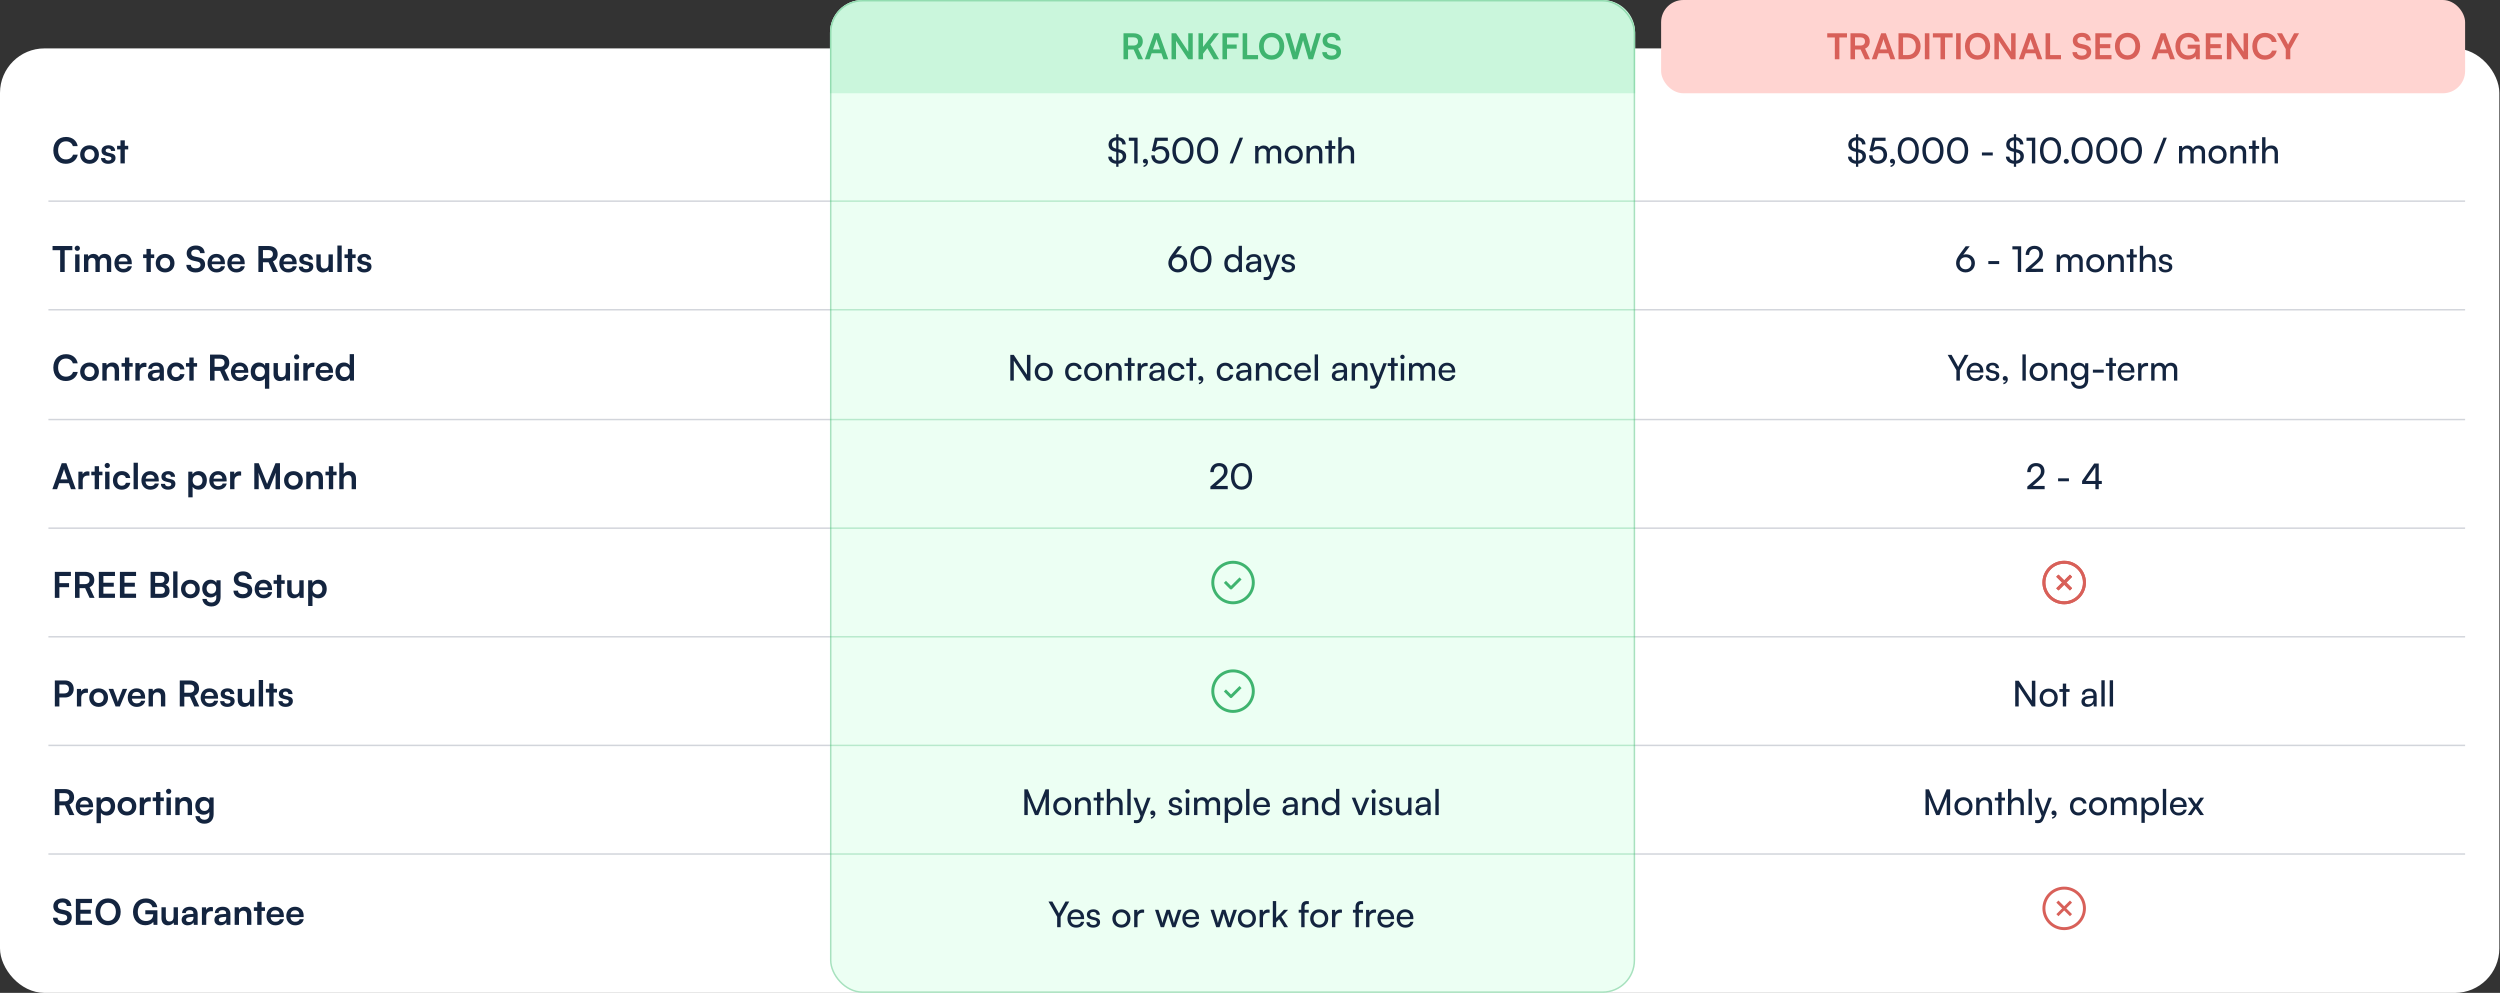
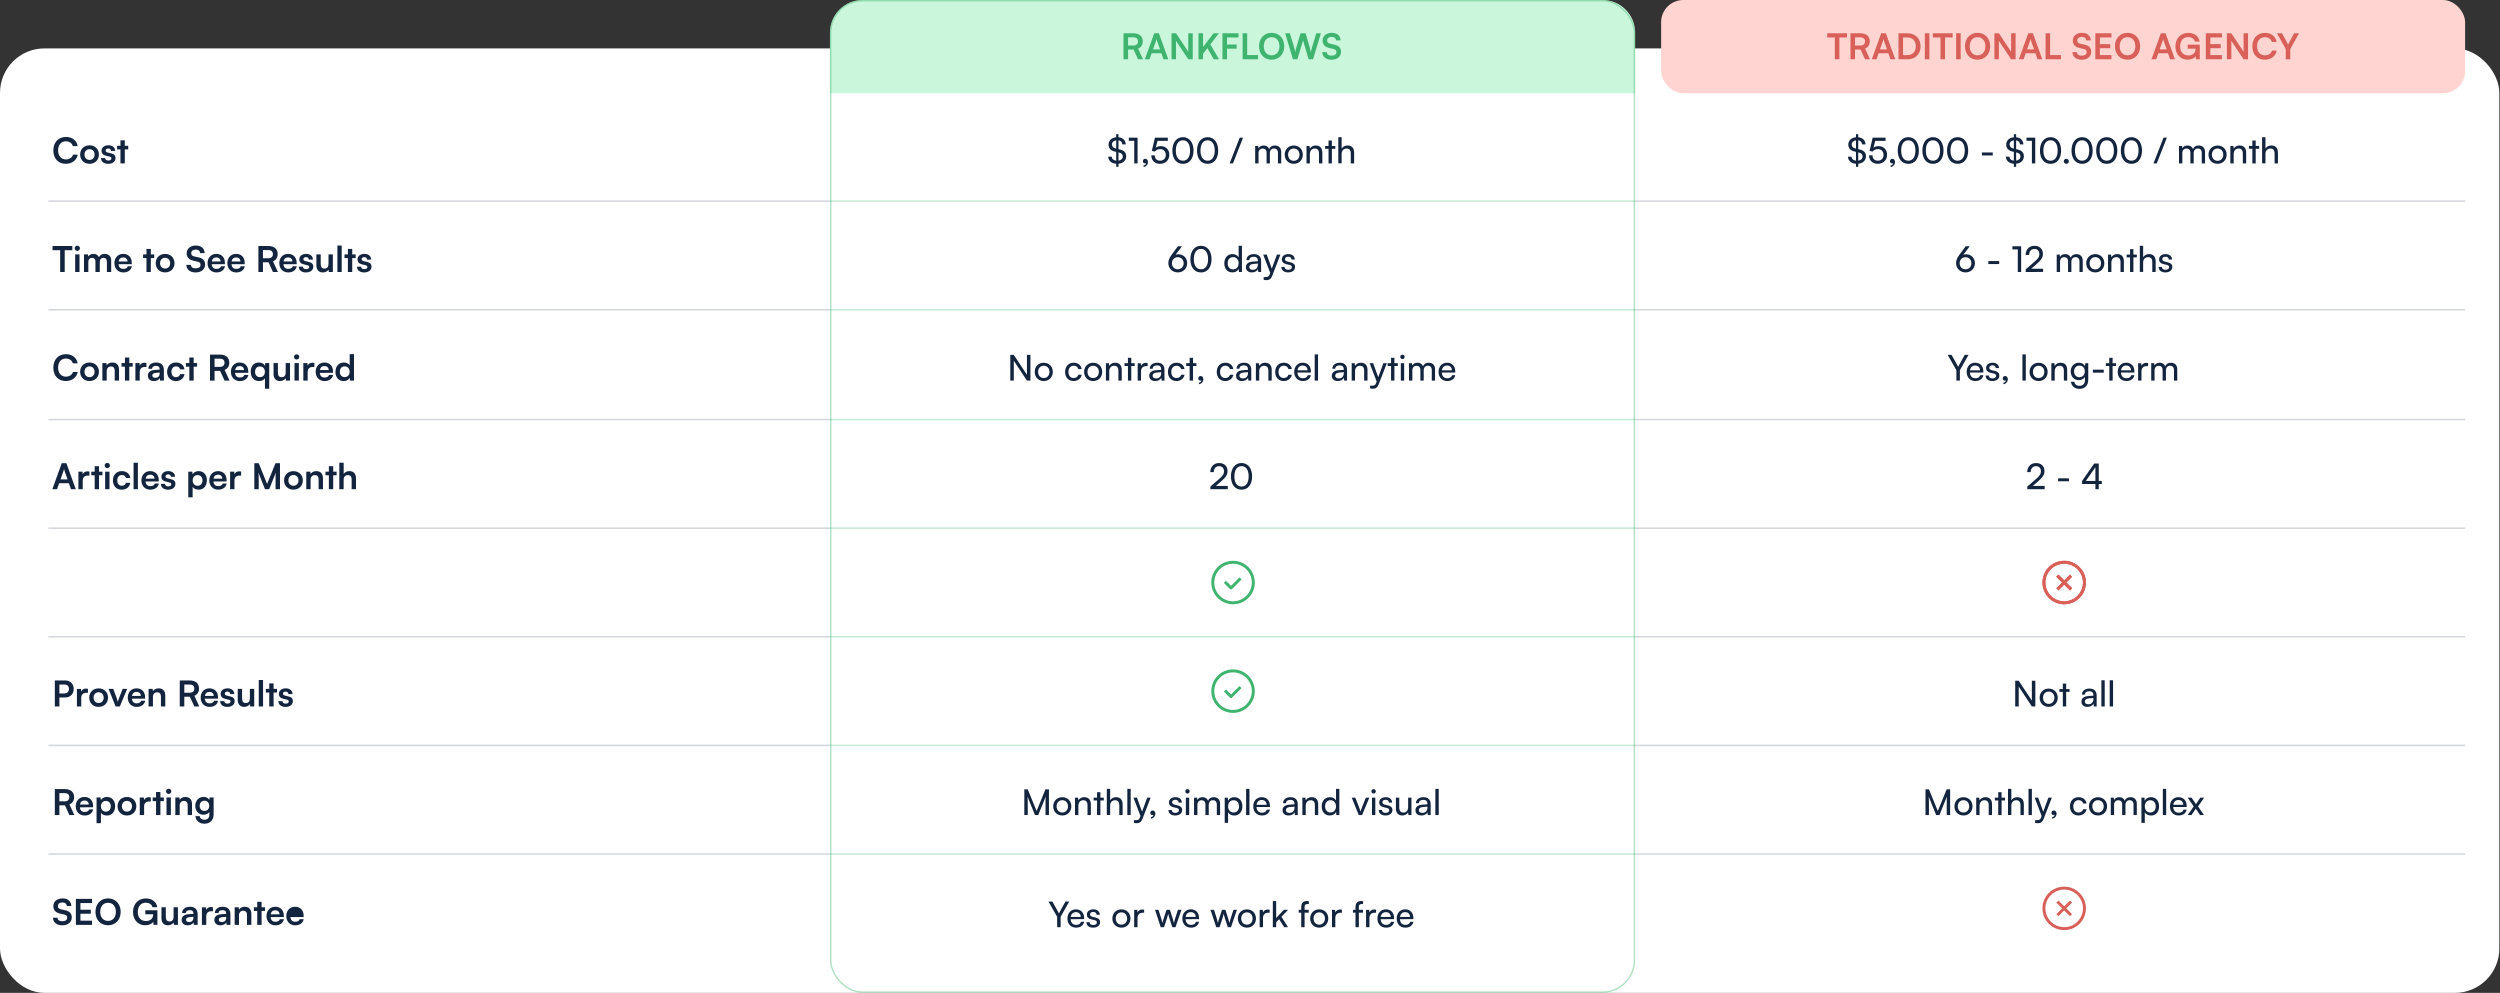
<svg xmlns="http://www.w3.org/2000/svg" width="1687" height="670" viewBox="0 0 1687 670" fill="none">
  <rect x="0" y="0" width="1687" height="670" fill="#333333" stroke="none" />
  <rect y="32.663" width="1686.55" height="637.336" rx="30" fill="white" />
-   <rect x="560.059" width="543.329" height="670" rx="22" fill="#ECFFF3" />
  <path d="M44.413 110.532C39.301 110.532 35.989 106.98 35.989 101.484C35.989 96.036 39.422 92.412 44.557 92.412C48.709 92.412 51.806 94.836 52.406 98.604H49.166C48.566 96.564 46.813 95.364 44.486 95.364C41.245 95.364 39.206 97.716 39.206 101.46C39.206 105.18 41.27 107.58 44.486 107.58C46.861 107.58 48.685 106.332 49.261 104.388H52.453C51.782 108.084 48.566 110.532 44.413 110.532ZM54.081 104.292C54.081 100.596 56.745 98.052 60.416 98.052C64.088 98.052 66.752 100.596 66.752 104.292C66.752 107.988 64.088 110.532 60.416 110.532C56.745 110.532 54.081 107.988 54.081 104.292ZM57.008 104.292C57.008 106.452 58.401 107.916 60.416 107.916C62.432 107.916 63.825 106.452 63.825 104.292C63.825 102.132 62.432 100.668 60.416 100.668C58.401 100.668 57.008 102.132 57.008 104.292ZM68.161 106.644H70.945C70.969 107.676 71.737 108.324 73.081 108.324C74.449 108.324 75.193 107.772 75.193 106.908C75.193 106.308 74.881 105.876 73.825 105.636L71.689 105.132C69.553 104.652 68.521 103.644 68.521 101.748C68.521 99.42 70.489 98.028 73.225 98.028C75.889 98.028 77.689 99.564 77.713 101.868H74.929C74.905 100.86 74.233 100.212 73.105 100.212C71.953 100.212 71.281 100.74 71.281 101.628C71.281 102.3 71.809 102.732 72.817 102.972L74.953 103.476C76.945 103.932 77.953 104.844 77.953 106.668C77.953 109.068 75.913 110.556 72.985 110.556C70.033 110.556 68.161 108.972 68.161 106.644ZM84.215 110.244H81.287V100.836H79.007V98.388H81.287V94.692H84.215V98.388H86.519V100.836H84.215V110.244Z" fill="#13243F" />
  <path d="M753.213 112.572V110.508C750.045 110.316 747.957 108.516 747.813 105.708H750.213C750.261 107.244 751.389 108.252 753.213 108.444V102.468L752.349 102.276C749.517 101.628 748.053 100.044 748.053 97.572C748.053 94.836 750.093 92.892 753.213 92.628V90.54H754.749V92.604C757.653 92.868 759.501 94.644 759.669 97.428H757.341C757.245 95.892 756.309 94.908 754.749 94.692V100.644L755.685 100.86C758.565 101.508 759.957 103.02 759.957 105.42C759.957 108.276 757.917 110.196 754.749 110.484V112.572H753.213ZM752.829 100.188L753.213 100.284V94.692C751.437 94.932 750.357 95.964 750.357 97.5C750.357 98.892 751.149 99.78 752.829 100.188ZM755.205 102.948L754.749 102.852V108.396C756.549 108.156 757.653 107.124 757.653 105.612C757.653 104.22 756.861 103.332 755.205 102.948ZM765.384 95.004H761.736V92.892H767.64V110.244H765.384V95.004ZM774.655 109.308C774.655 111.036 773.359 112.476 771.655 112.692V111.684C772.639 111.516 773.335 110.868 773.335 110.124C773.167 110.22 772.975 110.268 772.687 110.268C771.895 110.268 771.223 109.692 771.223 108.804C771.223 107.844 771.871 107.148 772.831 107.148C773.839 107.148 774.655 107.988 774.655 109.308ZM782.764 110.532C779.212 110.532 776.908 108.276 776.908 104.82H779.236C779.236 107.052 780.604 108.42 782.812 108.42C785.164 108.42 786.676 106.86 786.676 104.508C786.676 102.276 785.26 100.62 782.836 100.62C781.372 100.62 780.028 101.316 779.236 102.3L777.244 101.796L779.356 92.892H788.044V95.052H781.06L779.908 99.66C780.82 98.964 781.972 98.604 783.268 98.604C786.796 98.604 789.076 101.076 789.076 104.412C789.076 108.012 786.508 110.532 782.764 110.532ZM791.112 101.58C791.112 96.204 793.896 92.556 798.264 92.556C802.608 92.556 805.392 96.204 805.392 101.58C805.392 106.98 802.728 110.556 798.264 110.556C793.776 110.556 791.112 106.98 791.112 101.58ZM793.44 101.58C793.44 105.852 795.216 108.444 798.264 108.444C801.312 108.444 803.064 105.852 803.064 101.58C803.064 97.26 801.312 94.668 798.264 94.668C795.216 94.668 793.44 97.26 793.44 101.58ZM807.752 101.58C807.752 96.204 810.536 92.556 814.904 92.556C819.248 92.556 822.032 96.204 822.032 101.58C822.032 106.98 819.368 110.556 814.904 110.556C810.416 110.556 807.752 106.98 807.752 101.58ZM810.08 101.58C810.08 105.852 811.856 108.444 814.904 108.444C817.952 108.444 819.704 105.852 819.704 101.58C819.704 97.26 817.952 94.668 814.904 94.668C811.856 94.668 810.08 97.26 810.08 101.58ZM832.011 110.244H829.779L836.547 92.916H838.803L832.011 110.244ZM849.253 110.244H846.997V98.508H849.013L849.229 100.044C849.829 98.94 851.077 98.172 852.733 98.172C854.557 98.172 855.853 99.084 856.453 100.548C857.005 99.084 858.421 98.172 860.245 98.172C862.933 98.172 864.565 99.852 864.565 102.564V110.244H862.357V103.116C862.357 101.268 861.325 100.212 859.741 100.212C858.037 100.212 856.909 101.412 856.909 103.284V110.244H854.677V103.092C854.677 101.244 853.669 100.236 852.085 100.236C850.381 100.236 849.253 101.412 849.253 103.284V110.244ZM866.925 104.364C866.925 100.74 869.517 98.196 873.045 98.196C876.549 98.196 879.141 100.74 879.141 104.364C879.141 107.988 876.549 110.532 873.045 110.532C869.517 110.532 866.925 107.988 866.925 104.364ZM869.205 104.364C869.205 106.812 870.765 108.516 873.045 108.516C875.301 108.516 876.885 106.812 876.885 104.364C876.885 101.916 875.301 100.212 873.045 100.212C870.765 100.212 869.205 101.916 869.205 104.364ZM883.894 110.244H881.638V98.508H883.678L883.918 100.308C884.662 98.964 886.15 98.172 887.806 98.172C890.902 98.172 892.318 100.068 892.318 103.068V110.244H890.062V103.572C890.062 101.196 888.958 100.236 887.23 100.236C885.118 100.236 883.894 101.748 883.894 104.028V110.244ZM898.755 110.244H896.499V100.404H894.195V98.508H896.499V94.836H898.755V98.508H901.059V100.404H898.755V110.244ZM905.339 110.22H903.083V92.58H905.339V100.308C906.083 99.036 907.499 98.172 909.323 98.172C912.323 98.172 913.763 100.068 913.763 103.068V110.244H911.507V103.572C911.507 101.196 910.379 100.236 908.699 100.236C906.515 100.236 905.339 101.82 905.339 103.836V110.22Z" fill="#13243F" />
  <path d="M1322.37 171.681L1326.43 166.185H1329.16L1324.82 171.945C1325.42 171.705 1326.04 171.585 1326.64 171.585C1330.24 171.585 1332.67 174.177 1332.67 177.609C1332.67 181.233 1329.93 183.825 1326.36 183.825C1322.76 183.825 1319.97 181.113 1319.97 177.609C1319.97 175.545 1320.6 174.105 1322.37 171.681ZM1322.37 177.633C1322.37 180.009 1324 181.713 1326.36 181.713C1328.66 181.713 1330.29 180.009 1330.29 177.633C1330.29 175.257 1328.66 173.577 1326.36 173.577C1324 173.577 1322.37 175.257 1322.37 177.633ZM1341.73 178.185V176.169H1349.05V178.185H1341.73ZM1361.61 168.297H1357.96V166.185H1363.87V183.537H1361.61V168.297ZM1378.68 183.513L1366.97 183.537V181.737L1372.56 176.913C1375.37 174.489 1376.16 173.313 1376.16 171.465C1376.16 169.281 1374.91 167.985 1372.82 167.985C1370.69 167.985 1369.3 169.545 1369.25 172.017H1366.9C1366.97 168.297 1369.32 165.873 1372.85 165.873C1376.33 165.873 1378.56 167.985 1378.56 171.321C1378.56 173.793 1377.34 175.545 1374.26 178.209L1370.66 181.329H1378.68V183.513ZM1390.12 183.537H1387.86V171.801H1389.88L1390.09 173.337C1390.69 172.233 1391.94 171.465 1393.6 171.465C1395.42 171.465 1396.72 172.377 1397.32 173.841C1397.87 172.377 1399.29 171.465 1401.11 171.465C1403.8 171.465 1405.43 173.145 1405.43 175.857V183.537H1403.22V176.409C1403.22 174.561 1402.19 173.505 1400.61 173.505C1398.9 173.505 1397.77 174.705 1397.77 176.577V183.537H1395.54V176.385C1395.54 174.537 1394.53 173.529 1392.95 173.529C1391.25 173.529 1390.12 174.705 1390.12 176.577V183.537ZM1407.79 177.657C1407.79 174.033 1410.38 171.489 1413.91 171.489C1417.41 171.489 1420.01 174.033 1420.01 177.657C1420.01 181.281 1417.41 183.825 1413.91 183.825C1410.38 183.825 1407.79 181.281 1407.79 177.657ZM1410.07 177.657C1410.07 180.105 1411.63 181.809 1413.91 181.809C1416.17 181.809 1417.75 180.105 1417.75 177.657C1417.75 175.209 1416.17 173.505 1413.91 173.505C1411.63 173.505 1410.07 175.209 1410.07 177.657ZM1424.76 183.537H1422.5V171.801H1424.54L1424.78 173.601C1425.53 172.257 1427.02 171.465 1428.67 171.465C1431.77 171.465 1433.18 173.361 1433.18 176.361V183.537H1430.93V176.865C1430.93 174.489 1429.82 173.529 1428.1 173.529C1425.98 173.529 1424.76 175.041 1424.76 177.321V183.537ZM1439.62 183.537H1437.36V173.697H1435.06V171.801H1437.36V168.129H1439.62V171.801H1441.92V173.697H1439.62V183.537ZM1446.2 183.513H1443.95V165.873H1446.2V173.601C1446.95 172.329 1448.36 171.465 1450.19 171.465C1453.19 171.465 1454.63 173.361 1454.63 176.361V183.537H1452.37V176.865C1452.37 174.489 1451.24 173.529 1449.56 173.529C1447.38 173.529 1446.2 175.113 1446.2 177.129V183.513ZM1456.65 180.129H1458.81C1458.81 181.329 1459.72 182.049 1461.21 182.049C1462.8 182.049 1463.71 181.401 1463.71 180.321C1463.71 179.529 1463.32 179.049 1462.1 178.737L1460.04 178.257C1457.95 177.753 1456.96 176.721 1456.96 174.993C1456.96 172.833 1458.79 171.465 1461.38 171.465C1463.95 171.465 1465.63 172.905 1465.68 175.137H1463.52C1463.47 173.961 1462.68 173.217 1461.31 173.217C1459.89 173.217 1459.1 173.841 1459.1 174.921C1459.1 175.713 1459.68 176.241 1460.83 176.529L1462.89 177.033C1464.88 177.513 1465.87 178.425 1465.87 180.177C1465.87 182.409 1463.95 183.825 1461.16 183.825C1458.4 183.825 1456.65 182.361 1456.65 180.129Z" fill="#13243F" />
  <path d="M790.802 171.681L794.858 166.185H797.594L793.25 171.945C793.85 171.705 794.474 171.585 795.074 171.585C798.674 171.585 801.098 174.177 801.098 177.609C801.098 181.233 798.362 183.825 794.786 183.825C791.186 183.825 788.402 181.113 788.402 177.609C788.402 175.545 789.026 174.105 790.802 171.681ZM790.802 177.633C790.802 180.009 792.434 181.713 794.786 181.713C797.09 181.713 798.722 180.009 798.722 177.633C798.722 175.257 797.09 173.577 794.786 173.577C792.434 173.577 790.802 175.257 790.802 177.633ZM803.266 174.873C803.266 169.497 806.05 165.849 810.418 165.849C814.762 165.849 817.546 169.497 817.546 174.873C817.546 180.273 814.882 183.849 810.418 183.849C805.93 183.849 803.266 180.273 803.266 174.873ZM805.594 174.873C805.594 179.145 807.37 181.737 810.418 181.737C813.466 181.737 815.218 179.145 815.218 174.873C815.218 170.553 813.466 167.961 810.418 167.961C807.37 167.961 805.594 170.553 805.594 174.873ZM831.629 183.825C828.221 183.825 826.157 181.281 826.157 177.705C826.157 174.105 828.245 171.465 831.725 171.465C833.525 171.465 835.037 172.257 835.829 173.697V165.873H838.061V183.537H836.045L835.853 181.401C835.085 183.009 833.501 183.825 831.629 183.825ZM832.085 181.785C834.389 181.785 835.805 180.081 835.805 177.633C835.805 175.233 834.389 173.505 832.085 173.505C829.781 173.505 828.437 175.233 828.437 177.633C828.437 180.057 829.781 181.785 832.085 181.785ZM844.748 183.825C842.228 183.825 840.74 182.409 840.74 180.273C840.74 178.113 842.348 176.769 845.108 176.553L848.804 176.265V175.929C848.804 173.961 847.628 173.265 846.044 173.265C844.148 173.265 843.068 174.105 843.068 175.521H841.1C841.1 173.073 843.116 171.465 846.14 171.465C849.044 171.465 851.012 173.001 851.012 176.169V183.537H849.092L848.852 181.641C848.252 182.985 846.644 183.825 844.748 183.825ZM845.396 182.073C847.532 182.073 848.828 180.681 848.828 178.473V177.849L845.828 178.089C843.836 178.281 843.02 179.049 843.02 180.201C843.02 181.449 843.932 182.073 845.396 182.073ZM852.727 188.793V186.945H854.239C855.319 186.945 856.183 186.777 856.735 185.289L857.143 184.161L852.415 171.801H854.791L858.199 181.257L861.679 171.801H864.007L858.463 186.177C857.671 188.193 856.495 189.033 854.695 189.033C853.951 189.033 853.327 188.937 852.727 188.793ZM864.684 180.129H866.844C866.844 181.329 867.756 182.049 869.244 182.049C870.828 182.049 871.74 181.401 871.74 180.321C871.74 179.529 871.356 179.049 870.132 178.737L868.068 178.257C865.98 177.753 864.996 176.721 864.996 174.993C864.996 172.833 866.82 171.465 869.412 171.465C871.98 171.465 873.66 172.905 873.708 175.137H871.548C871.5 173.961 870.708 173.217 869.34 173.217C867.924 173.217 867.132 173.841 867.132 174.921C867.132 175.713 867.708 176.241 868.86 176.529L870.924 177.033C872.916 177.513 873.9 178.425 873.9 180.177C873.9 182.409 871.98 183.825 869.196 183.825C866.436 183.825 864.684 182.361 864.684 180.129Z" fill="#13243F" />
  <path d="M1320.17 249.775L1314.29 239.479H1316.93L1320.8 246.415C1321.04 246.823 1321.18 247.159 1321.37 247.567C1321.59 247.135 1321.64 246.991 1321.95 246.415L1325.79 239.479H1328.36L1322.52 249.775V256.831H1320.17V249.775ZM1332.94 257.119C1329.48 257.119 1327.1 254.623 1327.1 250.975C1327.1 247.303 1329.43 244.759 1332.84 244.759C1336.18 244.759 1338.36 247.063 1338.36 250.543V251.383L1329.29 251.407C1329.46 253.879 1330.75 255.247 1332.98 255.247C1334.74 255.247 1335.89 254.527 1336.27 253.183H1338.38C1337.81 255.703 1335.84 257.119 1332.94 257.119ZM1332.84 246.655C1330.87 246.655 1329.62 247.831 1329.34 249.895H1336.1C1336.1 247.951 1334.83 246.655 1332.84 246.655ZM1339.92 253.423H1342.08C1342.08 254.623 1342.99 255.343 1344.48 255.343C1346.06 255.343 1346.98 254.695 1346.98 253.615C1346.98 252.823 1346.59 252.343 1345.37 252.031L1343.3 251.551C1341.22 251.047 1340.23 250.015 1340.23 248.287C1340.23 246.127 1342.06 244.759 1344.65 244.759C1347.22 244.759 1348.9 246.199 1348.94 248.431H1346.78C1346.74 247.255 1345.94 246.511 1344.58 246.511C1343.16 246.511 1342.37 247.135 1342.37 248.215C1342.37 249.007 1342.94 249.535 1344.1 249.823L1346.16 250.327C1348.15 250.807 1349.14 251.719 1349.14 253.471C1349.14 255.703 1347.22 257.119 1344.43 257.119C1341.67 257.119 1339.92 255.655 1339.92 253.423ZM1354.88 255.895C1354.88 257.623 1353.58 259.063 1351.88 259.279V258.271C1352.86 258.103 1353.56 257.455 1353.56 256.711C1353.39 256.807 1353.2 256.855 1352.91 256.855C1352.12 256.855 1351.45 256.279 1351.45 255.391C1351.45 254.431 1352.1 253.735 1353.06 253.735C1354.06 253.735 1354.88 254.575 1354.88 255.895ZM1367 256.831H1364.74V239.167H1367V256.831ZM1369.55 250.951C1369.55 247.327 1372.14 244.783 1375.67 244.783C1379.17 244.783 1381.76 247.327 1381.76 250.951C1381.76 254.575 1379.17 257.119 1375.67 257.119C1372.14 257.119 1369.55 254.575 1369.55 250.951ZM1371.83 250.951C1371.83 253.399 1373.39 255.103 1375.67 255.103C1377.92 255.103 1379.51 253.399 1379.51 250.951C1379.51 248.503 1377.92 246.799 1375.67 246.799C1373.39 246.799 1371.83 248.503 1371.83 250.951ZM1386.52 256.831H1384.26V245.095H1386.3L1386.54 246.895C1387.29 245.551 1388.77 244.759 1390.43 244.759C1393.53 244.759 1394.94 246.655 1394.94 249.655V256.831H1392.69V250.159C1392.69 247.783 1391.58 246.823 1389.85 246.823C1387.74 246.823 1386.52 248.335 1386.52 250.615V256.831ZM1397.32 250.663C1397.32 247.351 1399.46 244.759 1402.87 244.759C1404.76 244.759 1406.23 245.623 1406.97 247.087L1407.14 245.095H1409.15V256.351C1409.15 260.047 1406.87 262.399 1403.27 262.399C1400.08 262.399 1397.9 260.599 1397.47 257.623H1399.72C1400.01 259.351 1401.31 260.359 1403.27 260.359C1405.48 260.359 1406.92 258.919 1406.92 256.687V254.335C1406.15 255.703 1404.62 256.519 1402.77 256.519C1399.43 256.519 1397.32 253.951 1397.32 250.663ZM1399.58 250.615C1399.58 252.823 1400.95 254.551 1403.15 254.551C1405.43 254.551 1406.83 252.919 1406.83 250.615C1406.83 248.359 1405.48 246.727 1403.18 246.727C1400.92 246.727 1399.58 248.455 1399.58 250.615ZM1412.29 251.479V249.463H1419.61V251.479H1412.29ZM1425.59 256.831H1423.33V246.991H1421.03V245.095H1423.33V241.423H1425.59V245.095H1427.89V246.991H1425.59V256.831ZM1434.86 257.119C1431.41 257.119 1429.03 254.623 1429.03 250.975C1429.03 247.303 1431.36 244.759 1434.77 244.759C1438.1 244.759 1440.29 247.063 1440.29 250.543V251.383L1431.22 251.407C1431.38 253.879 1432.68 255.247 1434.91 255.247C1436.66 255.247 1437.82 254.527 1438.2 253.183H1440.31C1439.74 255.703 1437.77 257.119 1434.86 257.119ZM1434.77 246.655C1432.8 246.655 1431.55 247.831 1431.26 249.895H1438.03C1438.03 247.951 1436.76 246.655 1434.77 246.655ZM1449.53 244.999V247.063H1448.52C1446.38 247.063 1445.06 248.359 1445.06 250.615V256.831H1442.81V245.119H1444.92L1445.06 246.895C1445.54 245.671 1446.72 244.855 1448.33 244.855C1448.74 244.855 1449.07 244.903 1449.53 244.999ZM1453.9 256.831H1451.64V245.095H1453.66L1453.88 246.631C1454.48 245.527 1455.72 244.759 1457.38 244.759C1459.2 244.759 1460.5 245.671 1461.1 247.135C1461.65 245.671 1463.07 244.759 1464.89 244.759C1467.58 244.759 1469.21 246.439 1469.21 249.151V256.831H1467V249.703C1467 247.855 1465.97 246.799 1464.39 246.799C1462.68 246.799 1461.56 247.999 1461.56 249.871V256.831H1459.32V249.679C1459.32 247.831 1458.32 246.823 1456.73 246.823C1455.03 246.823 1453.9 247.999 1453.9 249.871V256.831Z" fill="#13243F" />
  <path d="M684.104 256.831H681.752V239.479H684.104L692.984 252.895V239.479H695.336V256.831H692.984L684.104 243.415V256.831ZM698.225 250.951C698.225 247.327 700.817 244.783 704.345 244.783C707.849 244.783 710.441 247.327 710.441 250.951C710.441 254.575 707.849 257.119 704.345 257.119C700.817 257.119 698.225 254.575 698.225 250.951ZM700.505 250.951C700.505 253.399 702.065 255.103 704.345 255.103C706.601 255.103 708.185 253.399 708.185 250.951C708.185 248.503 706.601 246.799 704.345 246.799C702.065 246.799 700.505 248.503 700.505 250.951ZM718.733 250.975C718.733 247.303 721.061 244.759 724.493 244.759C727.445 244.759 729.509 246.439 729.917 249.055H727.661C727.277 247.567 726.077 246.775 724.565 246.775C722.429 246.775 720.965 248.407 720.965 250.951C720.965 253.471 722.333 255.103 724.469 255.103C726.077 255.103 727.277 254.263 727.685 252.871H729.941C729.485 255.415 727.301 257.119 724.469 257.119C721.013 257.119 718.733 254.671 718.733 250.975ZM731.554 250.951C731.554 247.327 734.146 244.783 737.674 244.783C741.178 244.783 743.77 247.327 743.77 250.951C743.77 254.575 741.178 257.119 737.674 257.119C734.146 257.119 731.554 254.575 731.554 250.951ZM733.834 250.951C733.834 253.399 735.394 255.103 737.674 255.103C739.93 255.103 741.514 253.399 741.514 250.951C741.514 248.503 739.93 246.799 737.674 246.799C735.394 246.799 733.834 248.503 733.834 250.951ZM748.523 256.831H746.267V245.095H748.307L748.547 246.895C749.291 245.551 750.779 244.759 752.435 244.759C755.531 244.759 756.947 246.655 756.947 249.655V256.831H754.691V250.159C754.691 247.783 753.587 246.823 751.859 246.823C749.747 246.823 748.523 248.335 748.523 250.615V256.831ZM763.384 256.831H761.128V246.991H758.824V245.095H761.128V241.423H763.384V245.095H765.688V246.991H763.384V256.831ZM774.432 244.999V247.063H773.424C771.288 247.063 769.968 248.359 769.968 250.615V256.831H767.712V245.119H769.824L769.968 246.895C770.448 245.671 771.624 244.855 773.232 244.855C773.64 244.855 773.976 244.903 774.432 244.999ZM779.511 257.119C776.991 257.119 775.503 255.703 775.503 253.567C775.503 251.407 777.111 250.063 779.871 249.847L783.567 249.559V249.223C783.567 247.255 782.391 246.559 780.807 246.559C778.911 246.559 777.831 247.399 777.831 248.815H775.863C775.863 246.367 777.879 244.759 780.903 244.759C783.807 244.759 785.775 246.295 785.775 249.463V256.831H783.855L783.615 254.935C783.015 256.279 781.407 257.119 779.511 257.119ZM780.159 255.367C782.295 255.367 783.591 253.975 783.591 251.767V251.143L780.591 251.383C778.599 251.575 777.783 252.343 777.783 253.495C777.783 254.743 778.695 255.367 780.159 255.367ZM788.132 250.975C788.132 247.303 790.46 244.759 793.892 244.759C796.844 244.759 798.908 246.439 799.316 249.055H797.06C796.676 247.567 795.476 246.775 793.964 246.775C791.828 246.775 790.364 248.407 790.364 250.951C790.364 253.471 791.732 255.103 793.868 255.103C795.476 255.103 796.676 254.263 797.084 252.871H799.34C798.884 255.415 796.7 257.119 793.868 257.119C790.412 257.119 788.132 254.671 788.132 250.975ZM805.032 256.831H802.776V246.991H800.472V245.095H802.776V241.423H805.032V245.095H807.336V246.991H805.032V256.831ZM812.018 255.895C812.018 257.623 810.722 259.063 809.018 259.279V258.271C810.002 258.103 810.698 257.455 810.698 256.711C810.53 256.807 810.338 256.855 810.05 256.855C809.258 256.855 808.586 256.279 808.586 255.391C808.586 254.431 809.234 253.735 810.194 253.735C811.202 253.735 812.018 254.575 812.018 255.895ZM821.061 250.975C821.061 247.303 823.389 244.759 826.821 244.759C829.773 244.759 831.837 246.439 832.245 249.055H829.989C829.605 247.567 828.405 246.775 826.893 246.775C824.757 246.775 823.293 248.407 823.293 250.951C823.293 253.471 824.661 255.103 826.797 255.103C828.405 255.103 829.605 254.263 830.013 252.871H832.269C831.813 255.415 829.629 257.119 826.797 257.119C823.341 257.119 821.061 254.671 821.061 250.975ZM838.082 257.119C835.562 257.119 834.074 255.703 834.074 253.567C834.074 251.407 835.682 250.063 838.442 249.847L842.138 249.559V249.223C842.138 247.255 840.962 246.559 839.378 246.559C837.482 246.559 836.402 247.399 836.402 248.815H834.434C834.434 246.367 836.45 244.759 839.474 244.759C842.378 244.759 844.346 246.295 844.346 249.463V256.831H842.426L842.186 254.935C841.586 256.279 839.978 257.119 838.082 257.119ZM838.73 255.367C840.866 255.367 842.162 253.975 842.162 251.767V251.143L839.162 251.383C837.17 251.575 836.354 252.343 836.354 253.495C836.354 254.743 837.266 255.367 838.73 255.367ZM849.726 256.831H847.47V245.095H849.51L849.75 246.895C850.494 245.551 851.982 244.759 853.638 244.759C856.734 244.759 858.15 246.655 858.15 249.655V256.831H855.894V250.159C855.894 247.783 854.79 246.823 853.062 246.823C850.95 246.823 849.726 248.335 849.726 250.615V256.831ZM860.507 250.975C860.507 247.303 862.835 244.759 866.267 244.759C869.219 244.759 871.283 246.439 871.691 249.055H869.435C869.051 247.567 867.851 246.775 866.339 246.775C864.203 246.775 862.739 248.407 862.739 250.951C862.739 253.471 864.107 255.103 866.243 255.103C867.851 255.103 869.051 254.263 869.459 252.871H871.715C871.259 255.415 869.075 257.119 866.243 257.119C862.787 257.119 860.507 254.671 860.507 250.975ZM879.159 257.119C875.703 257.119 873.327 254.623 873.327 250.975C873.327 247.303 875.655 244.759 879.063 244.759C882.399 244.759 884.583 247.063 884.583 250.543V251.383L875.511 251.407C875.679 253.879 876.975 255.247 879.207 255.247C880.959 255.247 882.111 254.527 882.495 253.183H884.607C884.031 255.703 882.063 257.119 879.159 257.119ZM879.063 246.655C877.095 246.655 875.847 247.831 875.559 249.895H882.327C882.327 247.951 881.055 246.655 879.063 246.655ZM889.407 256.831H887.151V239.167H889.407V256.831ZM902.722 257.119C900.202 257.119 898.714 255.703 898.714 253.567C898.714 251.407 900.322 250.063 903.082 249.847L906.778 249.559V249.223C906.778 247.255 905.602 246.559 904.018 246.559C902.122 246.559 901.042 247.399 901.042 248.815H899.074C899.074 246.367 901.09 244.759 904.114 244.759C907.018 244.759 908.986 246.295 908.986 249.463V256.831H907.066L906.826 254.935C906.226 256.279 904.618 257.119 902.722 257.119ZM903.37 255.367C905.506 255.367 906.802 253.975 906.802 251.767V251.143L903.802 251.383C901.81 251.575 900.994 252.343 900.994 253.495C900.994 254.743 901.906 255.367 903.37 255.367ZM914.367 256.831H912.111V245.095H914.151L914.391 246.895C915.135 245.551 916.623 244.759 918.279 244.759C921.375 244.759 922.791 246.655 922.791 249.655V256.831H920.535V250.159C920.535 247.783 919.431 246.823 917.703 246.823C915.591 246.823 914.367 248.335 914.367 250.615V256.831ZM924.553 262.087V260.239H926.065C927.145 260.239 928.009 260.071 928.561 258.583L928.969 257.455L924.241 245.095H926.617L930.025 254.551L933.505 245.095H935.833L930.289 259.471C929.497 261.487 928.321 262.327 926.521 262.327C925.777 262.327 925.153 262.231 924.553 262.087ZM940.946 256.831H938.69V246.991H936.386V245.095H938.69V241.423H940.946V245.095H943.25V246.991H940.946V256.831ZM946.379 242.311C945.563 242.311 944.891 241.639 944.891 240.823C944.891 239.983 945.563 239.335 946.379 239.335C947.195 239.335 947.867 239.983 947.867 240.823C947.867 241.639 947.195 242.311 946.379 242.311ZM945.275 256.831V245.095H947.531V256.831H945.275ZM953.062 256.831H950.806V245.095H952.822L953.038 246.631C953.638 245.527 954.886 244.759 956.542 244.759C958.366 244.759 959.662 245.671 960.262 247.135C960.814 245.671 962.23 244.759 964.054 244.759C966.742 244.759 968.374 246.439 968.374 249.151V256.831H966.166V249.703C966.166 247.855 965.134 246.799 963.55 246.799C961.846 246.799 960.718 247.999 960.718 249.871V256.831H958.486V249.679C958.486 247.831 957.478 246.823 955.894 246.823C954.19 246.823 953.062 247.999 953.062 249.871V256.831ZM976.565 257.119C973.109 257.119 970.733 254.623 970.733 250.975C970.733 247.303 973.061 244.759 976.469 244.759C979.805 244.759 981.989 247.063 981.989 250.543V251.383L972.917 251.407C973.085 253.879 974.381 255.247 976.613 255.247C978.365 255.247 979.517 254.527 979.901 253.183H982.013C981.437 255.703 979.469 257.119 976.565 257.119ZM976.469 246.655C974.501 246.655 973.253 247.831 972.965 249.895H979.733C979.733 247.951 978.461 246.655 976.469 246.655Z" fill="#13243F" />
  <path d="M1252.41 112.572V110.508C1249.24 110.316 1247.15 108.516 1247.01 105.708H1249.41C1249.46 107.244 1250.58 108.252 1252.41 108.444V102.468L1251.54 102.276C1248.71 101.628 1247.25 100.044 1247.25 97.572C1247.25 94.836 1249.29 92.892 1252.41 92.628V90.54H1253.94V92.604C1256.85 92.868 1258.7 94.644 1258.86 97.428H1256.54C1256.44 95.892 1255.5 94.908 1253.94 94.692V100.644L1254.88 100.86C1257.76 101.508 1259.15 103.02 1259.15 105.42C1259.15 108.276 1257.11 110.196 1253.94 110.484V112.572H1252.41ZM1252.02 100.188L1252.41 100.284V94.692C1250.63 94.932 1249.55 95.964 1249.55 97.5C1249.55 98.892 1250.34 99.78 1252.02 100.188ZM1254.4 102.948L1253.94 102.852V108.396C1255.74 108.156 1256.85 107.124 1256.85 105.612C1256.85 104.22 1256.06 103.332 1254.4 102.948ZM1267.1 110.532C1263.55 110.532 1261.24 108.276 1261.24 104.82H1263.57C1263.57 107.052 1264.94 108.42 1267.15 108.42C1269.5 108.42 1271.01 106.86 1271.01 104.508C1271.01 102.276 1269.6 100.62 1267.17 100.62C1265.71 100.62 1264.36 101.316 1263.57 102.3L1261.58 101.796L1263.69 92.892H1272.38V95.052H1265.4L1264.24 99.66C1265.16 98.964 1266.31 98.604 1267.6 98.604C1271.13 98.604 1273.41 101.076 1273.41 104.412C1273.41 108.012 1270.84 110.532 1267.1 110.532ZM1278.77 109.308C1278.77 111.036 1277.48 112.476 1275.77 112.692V111.684C1276.76 111.516 1277.45 110.868 1277.45 110.124C1277.28 110.22 1277.09 110.268 1276.8 110.268C1276.01 110.268 1275.34 109.692 1275.34 108.804C1275.34 107.844 1275.99 107.148 1276.95 107.148C1277.96 107.148 1278.77 107.988 1278.77 109.308ZM1280.58 101.58C1280.58 96.204 1283.36 92.556 1287.73 92.556C1292.08 92.556 1294.86 96.204 1294.86 101.58C1294.86 106.98 1292.2 110.556 1287.73 110.556C1283.24 110.556 1280.58 106.98 1280.58 101.58ZM1282.91 101.58C1282.91 105.852 1284.68 108.444 1287.73 108.444C1290.78 108.444 1292.53 105.852 1292.53 101.58C1292.53 97.26 1290.78 94.668 1287.73 94.668C1284.68 94.668 1282.91 97.26 1282.91 101.58ZM1297.22 101.58C1297.22 96.204 1300 92.556 1304.37 92.556C1308.72 92.556 1311.5 96.204 1311.5 101.58C1311.5 106.98 1308.84 110.556 1304.37 110.556C1299.88 110.556 1297.22 106.98 1297.22 101.58ZM1299.55 101.58C1299.55 105.852 1301.32 108.444 1304.37 108.444C1307.42 108.444 1309.17 105.852 1309.17 101.58C1309.17 97.26 1307.42 94.668 1304.37 94.668C1301.32 94.668 1299.55 97.26 1299.55 101.58ZM1313.86 101.58C1313.86 96.204 1316.65 92.556 1321.01 92.556C1325.36 92.556 1328.14 96.204 1328.14 101.58C1328.14 106.98 1325.48 110.556 1321.01 110.556C1316.53 110.556 1313.86 106.98 1313.86 101.58ZM1316.19 101.58C1316.19 105.852 1317.97 108.444 1321.01 108.444C1324.06 108.444 1325.81 105.852 1325.81 101.58C1325.81 97.26 1324.06 94.668 1321.01 94.668C1317.97 94.668 1316.19 97.26 1316.19 101.58ZM1337.4 104.892V102.876H1344.72V104.892H1337.4ZM1358.95 112.572V110.508C1355.79 110.316 1353.7 108.516 1353.55 105.708H1355.95C1356 107.244 1357.13 108.252 1358.95 108.444V102.468L1358.09 102.276C1355.26 101.628 1353.79 100.044 1353.79 97.572C1353.79 94.836 1355.83 92.892 1358.95 92.628V90.54H1360.49V92.604C1363.39 92.868 1365.24 94.644 1365.41 97.428H1363.08C1362.99 95.892 1362.05 94.908 1360.49 94.692V100.644L1361.43 100.86C1364.31 101.508 1365.7 103.02 1365.7 105.42C1365.7 108.276 1363.66 110.196 1360.49 110.484V112.572H1358.95ZM1358.57 100.188L1358.95 100.284V94.692C1357.18 94.932 1356.1 95.964 1356.1 97.5C1356.1 98.892 1356.89 99.78 1358.57 100.188ZM1360.95 102.948L1360.49 102.852V108.396C1362.29 108.156 1363.39 107.124 1363.39 105.612C1363.39 104.22 1362.6 103.332 1360.95 102.948ZM1371.13 95.004H1367.48V92.892H1373.38V110.244H1371.13V95.004ZM1376.56 101.58C1376.56 96.204 1379.34 92.556 1383.71 92.556C1388.05 92.556 1390.84 96.204 1390.84 101.58C1390.84 106.98 1388.17 110.556 1383.71 110.556C1379.22 110.556 1376.56 106.98 1376.56 101.58ZM1378.88 101.58C1378.88 105.852 1380.66 108.444 1383.71 108.444C1386.76 108.444 1388.51 105.852 1388.51 101.58C1388.51 97.26 1386.76 94.668 1383.71 94.668C1380.66 94.668 1378.88 97.26 1378.88 101.58ZM1394.35 110.532C1393.41 110.532 1392.62 109.764 1392.62 108.852C1392.62 107.916 1393.41 107.148 1394.35 107.148C1395.26 107.148 1396.05 107.916 1396.05 108.852C1396.05 109.764 1395.26 110.532 1394.35 110.532ZM1397.86 101.58C1397.86 96.204 1400.65 92.556 1405.01 92.556C1409.36 92.556 1412.14 96.204 1412.14 101.58C1412.14 106.98 1409.48 110.556 1405.01 110.556C1400.53 110.556 1397.86 106.98 1397.86 101.58ZM1400.19 101.58C1400.19 105.852 1401.97 108.444 1405.01 108.444C1408.06 108.444 1409.81 105.852 1409.81 101.58C1409.81 97.26 1408.06 94.668 1405.01 94.668C1401.97 94.668 1400.19 97.26 1400.19 101.58ZM1414.5 101.58C1414.5 96.204 1417.29 92.556 1421.65 92.556C1426 92.556 1428.78 96.204 1428.78 101.58C1428.78 106.98 1426.12 110.556 1421.65 110.556C1417.17 110.556 1414.5 106.98 1414.5 101.58ZM1416.83 101.58C1416.83 105.852 1418.61 108.444 1421.65 108.444C1424.7 108.444 1426.45 105.852 1426.45 101.58C1426.45 97.26 1424.7 94.668 1421.65 94.668C1418.61 94.668 1416.83 97.26 1416.83 101.58ZM1431.14 101.58C1431.14 96.204 1433.93 92.556 1438.29 92.556C1442.64 92.556 1445.42 96.204 1445.42 101.58C1445.42 106.98 1442.76 110.556 1438.29 110.556C1433.81 110.556 1431.14 106.98 1431.14 101.58ZM1433.47 101.58C1433.47 105.852 1435.25 108.444 1438.29 108.444C1441.34 108.444 1443.09 105.852 1443.09 101.58C1443.09 97.26 1441.34 94.668 1438.29 94.668C1435.25 94.668 1433.47 97.26 1433.47 101.58ZM1455.4 110.244H1453.17L1459.94 92.916H1462.19L1455.4 110.244ZM1472.64 110.244H1470.39V98.508H1472.4L1472.62 100.044C1473.22 98.94 1474.47 98.172 1476.12 98.172C1477.95 98.172 1479.24 99.084 1479.84 100.548C1480.4 99.084 1481.81 98.172 1483.64 98.172C1486.32 98.172 1487.96 99.852 1487.96 102.564V110.244H1485.75V103.116C1485.75 101.268 1484.72 100.212 1483.13 100.212C1481.43 100.212 1480.3 101.412 1480.3 103.284V110.244H1478.07V103.092C1478.07 101.244 1477.06 100.236 1475.48 100.236C1473.77 100.236 1472.64 101.412 1472.64 103.284V110.244ZM1490.31 104.364C1490.31 100.74 1492.91 98.196 1496.43 98.196C1499.94 98.196 1502.53 100.74 1502.53 104.364C1502.53 107.988 1499.94 110.532 1496.43 110.532C1492.91 110.532 1490.31 107.988 1490.31 104.364ZM1492.59 104.364C1492.59 106.812 1494.15 108.516 1496.43 108.516C1498.69 108.516 1500.27 106.812 1500.27 104.364C1500.27 101.916 1498.69 100.212 1496.43 100.212C1494.15 100.212 1492.59 101.916 1492.59 104.364ZM1507.28 110.244H1505.03V98.508H1507.07L1507.31 100.308C1508.05 98.964 1509.54 98.172 1511.2 98.172C1514.29 98.172 1515.71 100.068 1515.71 103.068V110.244H1513.45V103.572C1513.45 101.196 1512.35 100.236 1510.62 100.236C1508.51 100.236 1507.28 101.748 1507.28 104.028V110.244ZM1522.14 110.244H1519.89V100.404H1517.58V98.508H1519.89V94.836H1522.14V98.508H1524.45V100.404H1522.14V110.244ZM1528.73 110.22H1526.47V92.58H1528.73V100.308C1529.47 99.036 1530.89 98.172 1532.71 98.172C1535.71 98.172 1537.15 100.068 1537.15 103.068V110.244H1534.9V103.572C1534.9 101.196 1533.77 100.236 1532.09 100.236C1529.91 100.236 1528.73 101.82 1528.73 103.836V110.22Z" fill="#13243F" />
  <path d="M828.477 330.101L816.765 330.125V328.325L822.357 323.501C825.165 321.077 825.957 319.901 825.957 318.053C825.957 315.869 824.709 314.573 822.621 314.573C820.485 314.573 819.093 316.133 819.045 318.605H816.693C816.765 314.885 819.117 312.461 822.645 312.461C826.125 312.461 828.357 314.573 828.357 317.909C828.357 320.381 827.133 322.133 824.061 324.797L820.461 327.917H828.477V330.101ZM830.642 321.461C830.642 316.085 833.426 312.437 837.794 312.437C842.138 312.437 844.922 316.085 844.922 321.461C844.922 326.861 842.258 330.437 837.794 330.437C833.306 330.437 830.642 326.861 830.642 321.461ZM832.97 321.461C832.97 325.733 834.746 328.325 837.794 328.325C840.842 328.325 842.594 325.733 842.594 321.461C842.594 317.141 840.842 314.549 837.794 314.549C834.746 314.549 832.97 317.141 832.97 321.461Z" fill="#13243F" />
  <path d="M1362.22 476.712H1359.87V459.36H1362.22L1371.1 472.776V459.36H1373.45V476.712H1371.1L1362.22 463.296V476.712ZM1376.34 470.832C1376.34 467.208 1378.93 464.664 1382.46 464.664C1385.96 464.664 1388.56 467.208 1388.56 470.832C1388.56 474.456 1385.96 477 1382.46 477C1378.93 477 1376.34 474.456 1376.34 470.832ZM1378.62 470.832C1378.62 473.28 1380.18 474.984 1382.46 474.984C1384.72 474.984 1386.3 473.28 1386.3 470.832C1386.3 468.384 1384.72 466.68 1382.46 466.68C1380.18 466.68 1378.62 468.384 1378.62 470.832ZM1394.25 476.712H1391.99V466.872H1389.69V464.976H1391.99V461.304H1394.25V464.976H1396.55V466.872H1394.25V476.712ZM1408.57 477C1406.05 477 1404.56 475.584 1404.56 473.448C1404.56 471.288 1406.17 469.944 1408.93 469.728L1412.63 469.44V469.104C1412.63 467.136 1411.45 466.44 1409.87 466.44C1407.97 466.44 1406.89 467.28 1406.89 468.696H1404.92C1404.92 466.248 1406.94 464.64 1409.96 464.64C1412.87 464.64 1414.83 466.176 1414.83 469.344V476.712H1412.91L1412.67 474.816C1412.07 476.16 1410.47 477 1408.57 477ZM1409.22 475.248C1411.35 475.248 1412.65 473.856 1412.65 471.648V471.024L1409.65 471.264C1407.66 471.456 1406.84 472.224 1406.84 473.376C1406.84 474.624 1407.75 475.248 1409.22 475.248ZM1420.26 476.712H1418.01V459.048H1420.26V476.712ZM1425.89 476.712H1423.63V459.048H1425.89V476.712Z" fill="#13243F" />
  <path d="M1301.65 550.006H1299.34V532.654H1301.65L1307.62 547.246L1313.6 532.654H1315.95V550.006H1313.65V543.142C1313.65 539.902 1313.67 538.726 1313.79 537.502L1308.73 550.006H1306.52L1301.48 537.55C1301.6 538.39 1301.65 540.166 1301.65 542.59V550.006ZM1318.84 544.126C1318.84 540.502 1321.43 537.958 1324.96 537.958C1328.46 537.958 1331.05 540.502 1331.05 544.126C1331.05 547.75 1328.46 550.294 1324.96 550.294C1321.43 550.294 1318.84 547.75 1318.84 544.126ZM1321.12 544.126C1321.12 546.574 1322.68 548.278 1324.96 548.278C1327.21 548.278 1328.8 546.574 1328.8 544.126C1328.8 541.678 1327.21 539.974 1324.96 539.974C1322.68 539.974 1321.12 541.678 1321.12 544.126ZM1335.81 550.006H1333.55V538.27H1335.59L1335.83 540.07C1336.58 538.726 1338.06 537.934 1339.72 537.934C1342.82 537.934 1344.23 539.83 1344.23 542.83V550.006H1341.98V543.334C1341.98 540.958 1340.87 539.998 1339.14 539.998C1337.03 539.998 1335.81 541.51 1335.81 543.79V550.006ZM1350.67 550.006H1348.41V540.166H1346.11V538.27H1348.41V534.598H1350.67V538.27H1352.97V540.166H1350.67V550.006ZM1357.25 549.982H1355V532.342H1357.25V540.07C1358 538.798 1359.41 537.934 1361.24 537.934C1364.24 537.934 1365.68 539.83 1365.68 542.83V550.006H1363.42V543.334C1363.42 540.958 1362.29 539.998 1360.61 539.998C1358.43 539.998 1357.25 541.582 1357.25 543.598V549.982ZM1371.11 550.006H1368.85V532.342H1371.11V550.006ZM1373.3 555.262V553.414H1374.81C1375.89 553.414 1376.75 553.246 1377.31 551.758L1377.71 550.63L1372.99 538.27H1375.36L1378.77 547.726L1382.25 538.27H1384.58L1379.03 552.646C1378.24 554.662 1377.07 555.502 1375.27 555.502C1374.52 555.502 1373.9 555.406 1373.3 555.262ZM1387.77 549.07C1387.77 550.798 1386.48 552.238 1384.77 552.454V551.446C1385.76 551.278 1386.45 550.63 1386.45 549.886C1386.28 549.982 1386.09 550.03 1385.8 550.03C1385.01 550.03 1384.34 549.454 1384.34 548.566C1384.34 547.606 1384.99 546.91 1385.95 546.91C1386.96 546.91 1387.77 547.75 1387.77 549.07ZM1396.81 544.15C1396.81 540.478 1399.14 537.934 1402.57 537.934C1405.53 537.934 1407.59 539.614 1408 542.23H1405.74C1405.36 540.742 1404.16 539.95 1402.65 539.95C1400.51 539.95 1399.05 541.582 1399.05 544.126C1399.05 546.646 1400.41 548.278 1402.55 548.278C1404.16 548.278 1405.36 547.438 1405.77 546.046H1408.02C1407.57 548.59 1405.38 550.294 1402.55 550.294C1399.09 550.294 1396.81 547.846 1396.81 544.15ZM1409.63 544.126C1409.63 540.502 1412.23 537.958 1415.75 537.958C1419.26 537.958 1421.85 540.502 1421.85 544.126C1421.85 547.75 1419.26 550.294 1415.75 550.294C1412.23 550.294 1409.63 547.75 1409.63 544.126ZM1411.91 544.126C1411.91 546.574 1413.47 548.278 1415.75 548.278C1418.01 548.278 1419.59 546.574 1419.59 544.126C1419.59 541.678 1418.01 539.974 1415.75 539.974C1413.47 539.974 1411.91 541.678 1411.91 544.126ZM1426.6 550.006H1424.35V538.27H1426.36L1426.58 539.806C1427.18 538.702 1428.43 537.934 1430.08 537.934C1431.91 537.934 1433.2 538.846 1433.8 540.31C1434.36 538.846 1435.77 537.934 1437.6 537.934C1440.28 537.934 1441.92 539.614 1441.92 542.326V550.006H1439.71V542.878C1439.71 541.03 1438.68 539.974 1437.09 539.974C1435.39 539.974 1434.26 541.174 1434.26 543.046V550.006H1432.03V542.854C1432.03 541.006 1431.02 539.998 1429.44 539.998C1427.73 539.998 1426.6 541.174 1426.6 543.046V550.006ZM1445.04 555.262V538.27H1447.08L1447.25 540.382C1448.04 538.774 1449.63 537.934 1451.5 537.934C1454.86 537.934 1456.95 540.454 1456.95 544.054C1456.95 547.63 1454.98 550.318 1451.5 550.318C1449.63 550.318 1448.07 549.526 1447.3 548.086V555.262H1445.04ZM1447.32 544.15C1447.32 546.55 1448.72 548.278 1451.02 548.278C1453.32 548.278 1454.69 546.55 1454.69 544.15C1454.69 541.726 1453.32 539.998 1451.02 539.998C1448.72 539.998 1447.32 541.702 1447.32 544.15ZM1461.74 550.006H1459.48V532.342H1461.74V550.006ZM1470.12 550.294C1466.67 550.294 1464.29 547.798 1464.29 544.15C1464.29 540.478 1466.62 537.934 1470.03 537.934C1473.36 537.934 1475.55 540.238 1475.55 543.718V544.558L1466.48 544.582C1466.64 547.054 1467.94 548.422 1470.17 548.422C1471.92 548.422 1473.08 547.702 1473.46 546.358H1475.57C1475 548.878 1473.03 550.294 1470.12 550.294ZM1470.03 539.83C1468.06 539.83 1466.81 541.006 1466.52 543.07H1473.29C1473.29 541.126 1472.02 539.83 1470.03 539.83ZM1478.82 550.006H1476.23L1480.33 544.198L1476.25 538.27H1478.87L1481.85 542.638L1484.75 538.27H1487.32L1483.24 544.198L1487.25 550.006H1484.63L1481.7 545.71L1478.82 550.006Z" fill="#13243F" />
  <path d="M693.519 550.006H691.215V532.654H693.519L699.495 547.246L705.471 532.654H707.823V550.006H705.519V543.142C705.519 539.902 705.543 538.726 705.663 537.502L700.599 550.006H698.391L693.351 537.55C693.471 538.39 693.519 540.166 693.519 542.59V550.006ZM710.711 544.126C710.711 540.502 713.303 537.958 716.831 537.958C720.335 537.958 722.927 540.502 722.927 544.126C722.927 547.75 720.335 550.294 716.831 550.294C713.303 550.294 710.711 547.75 710.711 544.126ZM712.991 544.126C712.991 546.574 714.551 548.278 716.831 548.278C719.087 548.278 720.671 546.574 720.671 544.126C720.671 541.678 719.087 539.974 716.831 539.974C714.551 539.974 712.991 541.678 712.991 544.126ZM727.681 550.006H725.425V538.27H727.465L727.705 540.07C728.449 538.726 729.937 537.934 731.593 537.934C734.689 537.934 736.105 539.83 736.105 542.83V550.006H733.849V543.334C733.849 540.958 732.745 539.998 731.017 539.998C728.905 539.998 727.681 541.51 727.681 543.79V550.006ZM742.541 550.006H740.285V540.166H737.981V538.27H740.285V534.598H742.541V538.27H744.845V540.166H742.541V550.006ZM749.126 549.982H746.87V532.342H749.126V540.07C749.87 538.798 751.286 537.934 753.11 537.934C756.11 537.934 757.55 539.83 757.55 542.83V550.006H755.294V543.334C755.294 540.958 754.166 539.998 752.486 539.998C750.302 539.998 749.126 541.582 749.126 543.598V549.982ZM762.979 550.006H760.723V532.342H762.979V550.006ZM765.172 555.262V553.414H766.684C767.764 553.414 768.628 553.246 769.18 551.758L769.588 550.63L764.86 538.27H767.236L770.644 547.726L774.124 538.27H776.452L770.908 552.646C770.116 554.662 768.94 555.502 767.14 555.502C766.396 555.502 765.772 555.406 765.172 555.262ZM779.645 549.07C779.645 550.798 778.349 552.238 776.645 552.454V551.446C777.629 551.278 778.325 550.63 778.325 549.886C778.157 549.982 777.965 550.03 777.677 550.03C776.885 550.03 776.213 549.454 776.213 548.566C776.213 547.606 776.861 546.91 777.821 546.91C778.829 546.91 779.645 547.75 779.645 549.07ZM788.496 546.598H790.656C790.656 547.798 791.568 548.518 793.056 548.518C794.64 548.518 795.552 547.87 795.552 546.79C795.552 545.998 795.168 545.518 793.944 545.206L791.88 544.726C789.792 544.222 788.808 543.19 788.808 541.462C788.808 539.302 790.632 537.934 793.224 537.934C795.792 537.934 797.472 539.374 797.52 541.606H795.36C795.312 540.43 794.52 539.686 793.152 539.686C791.736 539.686 790.944 540.31 790.944 541.39C790.944 542.182 791.52 542.71 792.672 542.998L794.736 543.502C796.728 543.982 797.712 544.894 797.712 546.646C797.712 548.878 795.792 550.294 793.008 550.294C790.248 550.294 788.496 548.83 788.496 546.598ZM801.318 535.486C800.502 535.486 799.83 534.814 799.83 533.998C799.83 533.158 800.502 532.51 801.318 532.51C802.134 532.51 802.806 533.158 802.806 533.998C802.806 534.814 802.134 535.486 801.318 535.486ZM800.214 550.006V538.27H802.47V550.006H800.214ZM808.001 550.006H805.745V538.27H807.761L807.977 539.806C808.577 538.702 809.825 537.934 811.481 537.934C813.305 537.934 814.601 538.846 815.201 540.31C815.753 538.846 817.169 537.934 818.993 537.934C821.681 537.934 823.313 539.614 823.313 542.326V550.006H821.105V542.878C821.105 541.03 820.073 539.974 818.489 539.974C816.785 539.974 815.657 541.174 815.657 543.046V550.006H813.425V542.854C813.425 541.006 812.417 539.998 810.833 539.998C809.129 539.998 808.001 541.174 808.001 543.046V550.006ZM826.44 555.262V538.27H828.48L828.648 540.382C829.44 538.774 831.024 537.934 832.896 537.934C836.256 537.934 838.344 540.454 838.344 544.054C838.344 547.63 836.376 550.318 832.896 550.318C831.024 550.318 829.464 549.526 828.696 548.086V555.262H826.44ZM828.72 544.15C828.72 546.55 830.112 548.278 832.416 548.278C834.72 548.278 836.088 546.55 836.088 544.15C836.088 541.726 834.72 539.998 832.416 539.998C830.112 539.998 828.72 541.702 828.72 544.15ZM843.135 550.006H840.879V532.342H843.135V550.006ZM851.52 550.294C848.064 550.294 845.688 547.798 845.688 544.15C845.688 540.478 848.016 537.934 851.424 537.934C854.76 537.934 856.944 540.238 856.944 543.718V544.558L847.872 544.582C848.04 547.054 849.336 548.422 851.568 548.422C853.32 548.422 854.472 547.702 854.856 546.358H856.968C856.392 548.878 854.424 550.294 851.52 550.294ZM851.424 539.83C849.456 539.83 848.208 541.006 847.92 543.07H854.688C854.688 541.126 853.416 539.83 851.424 539.83ZM869.458 550.294C866.938 550.294 865.45 548.878 865.45 546.742C865.45 544.582 867.058 543.238 869.818 543.022L873.514 542.734V542.398C873.514 540.43 872.338 539.734 870.754 539.734C868.858 539.734 867.778 540.574 867.778 541.99H865.81C865.81 539.542 867.826 537.934 870.85 537.934C873.754 537.934 875.722 539.47 875.722 542.638V550.006H873.802L873.562 548.11C872.962 549.454 871.354 550.294 869.458 550.294ZM870.106 548.542C872.242 548.542 873.538 547.15 873.538 544.942V544.318L870.538 544.558C868.546 544.75 867.73 545.518 867.73 546.67C867.73 547.918 868.642 548.542 870.106 548.542ZM881.102 550.006H878.846V538.27H880.886L881.126 540.07C881.87 538.726 883.358 537.934 885.014 537.934C888.11 537.934 889.526 539.83 889.526 542.83V550.006H887.27V543.334C887.27 540.958 886.166 539.998 884.438 539.998C882.326 539.998 881.102 541.51 881.102 543.79V550.006ZM897.355 550.294C893.947 550.294 891.883 547.75 891.883 544.174C891.883 540.574 893.971 537.934 897.451 537.934C899.251 537.934 900.763 538.726 901.555 540.166V532.342H903.787V550.006H901.771L901.579 547.87C900.811 549.478 899.227 550.294 897.355 550.294ZM897.811 548.254C900.115 548.254 901.531 546.55 901.531 544.102C901.531 541.702 900.115 539.974 897.811 539.974C895.507 539.974 894.163 541.702 894.163 544.102C894.163 546.526 895.507 548.254 897.811 548.254ZM916.892 550.006L912.164 538.27H914.564L917.132 544.822C917.54 545.926 917.876 546.91 918.068 547.63C918.26 546.862 918.644 545.854 919.052 544.822L921.668 538.27H924.02L919.124 550.006H916.892ZM926.919 535.486C926.103 535.486 925.431 534.814 925.431 533.998C925.431 533.158 926.103 532.51 926.919 532.51C927.735 532.51 928.407 533.158 928.407 533.998C928.407 534.814 927.735 535.486 926.919 535.486ZM925.815 550.006V538.27H928.071V550.006H925.815ZM930.386 546.598H932.546C932.546 547.798 933.458 548.518 934.946 548.518C936.53 548.518 937.442 547.87 937.442 546.79C937.442 545.998 937.058 545.518 935.834 545.206L933.77 544.726C931.682 544.222 930.698 543.19 930.698 541.462C930.698 539.302 932.522 537.934 935.114 537.934C937.682 537.934 939.362 539.374 939.41 541.606H937.25C937.202 540.43 936.41 539.686 935.042 539.686C933.626 539.686 932.834 540.31 932.834 541.39C932.834 542.182 933.41 542.71 934.562 542.998L936.626 543.502C938.618 543.982 939.602 544.894 939.602 546.646C939.602 548.878 937.682 550.294 934.898 550.294C932.138 550.294 930.386 548.83 930.386 546.598ZM950.216 538.27H952.448V550.006H950.432L950.192 548.23C949.52 549.454 947.96 550.294 946.232 550.294C943.496 550.294 941.96 548.446 941.96 545.566V538.27H944.216V544.822C944.216 547.342 945.296 548.302 947.024 548.302C949.088 548.302 950.216 546.982 950.216 544.462V538.27ZM959.153 550.294C956.633 550.294 955.145 548.878 955.145 546.742C955.145 544.582 956.753 543.238 959.513 543.022L963.209 542.734V542.398C963.209 540.43 962.033 539.734 960.449 539.734C958.553 539.734 957.473 540.574 957.473 541.99H955.505C955.505 539.542 957.521 537.934 960.545 537.934C963.449 537.934 965.417 539.47 965.417 542.638V550.006H963.497L963.257 548.11C962.657 549.454 961.049 550.294 959.153 550.294ZM959.801 548.542C961.937 548.542 963.233 547.15 963.233 544.942V544.318L960.233 544.558C958.241 544.75 957.425 545.518 957.425 546.67C957.425 547.918 958.337 548.542 959.801 548.542ZM970.846 550.006H968.59V532.342H970.846V550.006Z" fill="#13243F" />
  <path d="M713.366 618.634L707.486 608.338H710.126L713.99 615.274C714.23 615.682 714.374 616.018 714.566 616.426C714.782 615.994 714.83 615.85 715.142 615.274L718.982 608.338H721.55L715.718 618.634V625.69H713.366V618.634ZM726.129 625.978C722.673 625.978 720.297 623.482 720.297 619.834C720.297 616.162 722.625 613.618 726.033 613.618C729.369 613.618 731.553 615.922 731.553 619.402V620.242L722.481 620.266C722.649 622.738 723.945 624.106 726.177 624.106C727.929 624.106 729.081 623.386 729.465 622.042H731.577C731.001 624.562 729.033 625.978 726.129 625.978ZM726.033 615.514C724.065 615.514 722.817 616.69 722.529 618.754H729.297C729.297 616.81 728.025 615.514 726.033 615.514ZM733.113 622.282H735.273C735.273 623.482 736.185 624.202 737.673 624.202C739.257 624.202 740.169 623.554 740.169 622.474C740.169 621.682 739.785 621.202 738.561 620.89L736.497 620.41C734.409 619.906 733.425 618.874 733.425 617.146C733.425 614.986 735.249 613.618 737.841 613.618C740.409 613.618 742.089 615.058 742.137 617.29H739.977C739.929 616.114 739.137 615.37 737.769 615.37C736.353 615.37 735.561 615.994 735.561 617.074C735.561 617.866 736.137 618.394 737.289 618.682L739.353 619.186C741.345 619.666 742.329 620.578 742.329 622.33C742.329 624.562 740.409 625.978 737.625 625.978C734.865 625.978 733.113 624.514 733.113 622.282ZM750.625 619.81C750.625 616.186 753.217 613.642 756.745 613.642C760.249 613.642 762.841 616.186 762.841 619.81C762.841 623.434 760.249 625.978 756.745 625.978C753.217 625.978 750.625 623.434 750.625 619.81ZM752.905 619.81C752.905 622.258 754.465 623.962 756.745 623.962C759.001 623.962 760.585 622.258 760.585 619.81C760.585 617.362 759.001 615.658 756.745 615.658C754.465 615.658 752.905 617.362 752.905 619.81ZM772.058 613.858V615.922H771.05C768.914 615.922 767.594 617.218 767.594 619.474V625.69H765.338V613.978H767.45L767.594 615.754C768.074 614.53 769.25 613.714 770.858 613.714C771.266 613.714 771.602 613.762 772.058 613.858ZM783.257 625.69L779.417 613.954H781.745L783.689 620.05C783.953 620.914 784.193 621.802 784.409 622.834C784.601 621.802 784.913 620.818 785.177 620.05L787.145 613.954H789.449L791.393 620.05C791.585 620.626 791.969 621.994 792.161 622.834C792.353 621.898 792.569 621.082 792.905 620.05L794.873 613.954H797.225L793.217 625.69H791.081L789.041 619.402C788.657 618.226 788.417 617.314 788.297 616.666C788.177 617.242 787.961 618.01 787.529 619.426L785.489 625.69H783.257ZM803.684 625.978C800.228 625.978 797.852 623.482 797.852 619.834C797.852 616.162 800.18 613.618 803.588 613.618C806.924 613.618 809.108 615.922 809.108 619.402V620.242L800.036 620.266C800.204 622.738 801.5 624.106 803.732 624.106C805.484 624.106 806.636 623.386 807.02 622.042H809.132C808.556 624.562 806.588 625.978 803.684 625.978ZM803.588 615.514C801.62 615.514 800.372 616.69 800.084 618.754H806.852C806.852 616.81 805.58 615.514 803.588 615.514ZM820.71 625.69L816.87 613.954H819.198L821.142 620.05C821.406 620.914 821.646 621.802 821.862 622.834C822.054 621.802 822.366 620.818 822.63 620.05L824.598 613.954H826.902L828.846 620.05C829.038 620.626 829.422 621.994 829.614 622.834C829.806 621.898 830.022 621.082 830.358 620.05L832.326 613.954H834.678L830.67 625.69H828.534L826.494 619.402C826.11 618.226 825.87 617.314 825.75 616.666C825.63 617.242 825.414 618.01 824.982 619.426L822.942 625.69H820.71ZM835.305 619.81C835.305 616.186 837.897 613.642 841.425 613.642C844.929 613.642 847.521 616.186 847.521 619.81C847.521 623.434 844.929 625.978 841.425 625.978C837.897 625.978 835.305 623.434 835.305 619.81ZM837.585 619.81C837.585 622.258 839.145 623.962 841.425 623.962C843.681 623.962 845.265 622.258 845.265 619.81C845.265 617.362 843.681 615.658 841.425 615.658C839.145 615.658 837.585 617.362 837.585 619.81ZM856.738 613.858V615.922H855.73C853.594 615.922 852.274 617.218 852.274 619.474V625.69H850.018V613.978H852.13L852.274 615.754C852.754 614.53 853.93 613.714 855.538 613.714C855.946 613.714 856.282 613.762 856.738 613.858ZM861.158 625.69H858.902V608.026H861.158V619.474L866.366 613.954H869.198L864.71 618.634L869.174 625.69H866.582L863.15 620.266L861.158 622.354V625.69ZM876.356 613.954H878.084V612.082C878.084 609.202 879.668 608.026 881.804 608.026C882.236 608.026 882.74 608.05 883.196 608.122V610.066H882.188C880.724 610.066 880.34 610.81 880.34 612.082V613.954H883.124V615.85H880.34V625.69H878.084V615.85H876.356V613.954ZM884.102 619.81C884.102 616.186 886.694 613.642 890.222 613.642C893.726 613.642 896.318 616.186 896.318 619.81C896.318 623.434 893.726 625.978 890.222 625.978C886.694 625.978 884.102 623.434 884.102 619.81ZM886.382 619.81C886.382 622.258 887.942 623.962 890.222 623.962C892.478 623.962 894.062 622.258 894.062 619.81C894.062 617.362 892.478 615.658 890.222 615.658C887.942 615.658 886.382 617.362 886.382 619.81ZM905.535 613.858V615.922H904.527C902.391 615.922 901.071 617.218 901.071 619.474V625.69H898.815V613.978H900.927L901.071 615.754C901.551 614.53 902.727 613.714 904.335 613.714C904.743 613.714 905.079 613.762 905.535 613.858ZM912.965 613.954H914.693V612.082C914.693 609.202 916.277 608.026 918.413 608.026C918.845 608.026 919.349 608.05 919.805 608.122V610.066H918.797C917.333 610.066 916.949 610.81 916.949 612.082V613.954H919.733V615.85H916.949V625.69H914.693V615.85H912.965V613.954ZM928.551 613.858V615.922H927.543C925.407 615.922 924.087 617.218 924.087 619.474V625.69H921.831V613.978H923.943L924.087 615.754C924.567 614.53 925.743 613.714 927.351 613.714C927.759 613.714 928.095 613.762 928.551 613.858ZM935.309 625.978C931.853 625.978 929.477 623.482 929.477 619.834C929.477 616.162 931.805 613.618 935.213 613.618C938.549 613.618 940.733 615.922 940.733 619.402V620.242L931.661 620.266C931.829 622.738 933.125 624.106 935.357 624.106C937.109 624.106 938.261 623.386 938.645 622.042H940.757C940.181 624.562 938.213 625.978 935.309 625.978ZM935.213 615.514C933.245 615.514 931.997 616.69 931.709 618.754H938.477C938.477 616.81 937.205 615.514 935.213 615.514ZM948.317 625.978C944.861 625.978 942.485 623.482 942.485 619.834C942.485 616.162 944.813 613.618 948.221 613.618C951.557 613.618 953.741 615.922 953.741 619.402V620.242L944.669 620.266C944.837 622.738 946.133 624.106 948.365 624.106C950.117 624.106 951.269 623.386 951.653 622.042H953.765C953.189 624.562 951.221 625.978 948.317 625.978ZM948.221 615.514C946.253 615.514 945.005 616.69 944.717 618.754H951.485C951.485 616.81 950.213 615.514 948.221 615.514Z" fill="#13243F" />
  <path d="M1379.73 330.101L1368.02 330.125V328.325L1373.61 323.501C1376.42 321.077 1377.21 319.901 1377.21 318.053C1377.21 315.869 1375.97 314.573 1373.88 314.573C1371.74 314.573 1370.35 316.133 1370.3 318.605H1367.95C1368.02 314.885 1370.37 312.461 1373.9 312.461C1377.38 312.461 1379.61 314.573 1379.61 317.909C1379.61 320.381 1378.39 322.133 1375.32 324.797L1371.72 327.917H1379.73V330.101ZM1388.8 324.773V322.757H1396.12V324.773H1388.8ZM1418.3 326.621H1416.23V330.125H1413.98V326.621H1405V324.533L1413.18 312.773H1416.23V324.533H1418.3V326.621ZM1407.54 324.533H1413.98V315.269L1407.54 324.533Z" fill="#13243F" />
  <path d="M35.462 168.825V165.993H48.806V168.825H43.669V183.537H40.597V168.825H35.462ZM52.186 169.305C51.178 169.305 50.386 168.513 50.386 167.529C50.386 166.545 51.178 165.777 52.186 165.777C53.146 165.777 53.938 166.545 53.938 167.529C53.938 168.513 53.146 169.305 52.186 169.305ZM50.722 183.537V171.681H53.65V183.537H50.722ZM59.603 183.537H56.675V171.681H59.363L59.603 173.073C60.203 172.089 61.403 171.321 63.107 171.321C64.907 171.321 66.155 172.209 66.779 173.577C67.379 172.209 68.771 171.321 70.571 171.321C73.451 171.321 75.035 173.049 75.035 175.785V183.537H72.131V176.553C72.131 174.849 71.219 173.961 69.827 173.961C68.411 173.961 67.331 174.873 67.331 176.817V183.537H64.403V176.529C64.403 174.873 63.515 173.985 62.123 173.985C60.731 173.985 59.603 174.897 59.603 176.817V183.537ZM83.213 183.849C79.685 183.849 77.213 181.281 77.213 177.609C77.213 173.889 79.637 171.321 83.117 171.321C86.669 171.321 88.925 173.697 88.925 177.393V178.281L79.997 178.305C80.213 180.393 81.317 181.449 83.261 181.449C84.869 181.449 85.925 180.825 86.261 179.697H88.973C88.469 182.289 86.309 183.849 83.213 183.849ZM83.141 173.721C81.413 173.721 80.357 174.657 80.069 176.433H86.021C86.021 174.801 84.893 173.721 83.141 173.721ZM101.769 183.537H98.841V174.129H96.561V171.681H98.841V167.985H101.769V171.681H104.073V174.129H101.769V183.537ZM105.08 177.585C105.08 173.889 107.744 171.345 111.416 171.345C115.088 171.345 117.752 173.889 117.752 177.585C117.752 181.281 115.088 183.825 111.416 183.825C107.744 183.825 105.08 181.281 105.08 177.585ZM108.008 177.585C108.008 179.745 109.4 181.209 111.416 181.209C113.432 181.209 114.824 179.745 114.824 177.585C114.824 175.425 113.432 173.961 111.416 173.961C109.4 173.961 108.008 175.425 108.008 177.585ZM125.966 170.889C125.966 167.817 128.51 165.681 132.206 165.681C135.758 165.681 138.014 167.649 138.11 170.817H135.038C134.966 169.305 133.886 168.417 132.158 168.417C130.262 168.417 129.038 169.329 129.038 170.793C129.038 172.041 129.71 172.737 131.174 173.073L133.934 173.673C136.934 174.321 138.398 175.857 138.398 178.473C138.398 181.737 135.854 183.849 131.99 183.849C128.246 183.849 125.798 181.857 125.726 178.713H128.798C128.822 180.201 130.022 181.089 131.99 181.089C134.03 181.089 135.326 180.201 135.326 178.737C135.326 177.561 134.726 176.865 133.286 176.553L130.502 175.929C127.526 175.281 125.966 173.577 125.966 170.889ZM146.049 183.849C142.521 183.849 140.049 181.281 140.049 177.609C140.049 173.889 142.473 171.321 145.953 171.321C149.505 171.321 151.761 173.697 151.761 177.393V178.281L142.833 178.305C143.049 180.393 144.153 181.449 146.097 181.449C147.705 181.449 148.761 180.825 149.097 179.697H151.809C151.305 182.289 149.145 183.849 146.049 183.849ZM145.977 173.721C144.249 173.721 143.193 174.657 142.905 176.433H148.857C148.857 174.801 147.729 173.721 145.977 173.721ZM159.409 183.849C155.881 183.849 153.409 181.281 153.409 177.609C153.409 173.889 155.833 171.321 159.313 171.321C162.865 171.321 165.121 173.697 165.121 177.393V178.281L156.193 178.305C156.409 180.393 157.513 181.449 159.457 181.449C161.065 181.449 162.121 180.825 162.457 179.697H165.169C164.665 182.289 162.505 183.849 159.409 183.849ZM159.337 173.721C157.609 173.721 156.553 174.657 156.265 176.433H162.217C162.217 174.801 161.089 173.721 159.337 173.721ZM177.437 183.537H174.365V165.993H181.061C185.045 165.993 187.373 168.009 187.373 171.465C187.373 173.817 186.269 175.497 184.205 176.337L187.541 183.537H184.181L181.205 176.985H177.437V183.537ZM177.437 168.729V174.273H181.061C183.005 174.273 184.157 173.241 184.157 171.465C184.157 169.713 183.005 168.729 181.061 168.729H177.437ZM194.471 183.849C190.943 183.849 188.471 181.281 188.471 177.609C188.471 173.889 190.895 171.321 194.375 171.321C197.927 171.321 200.183 173.697 200.183 177.393V178.281L191.255 178.305C191.471 180.393 192.575 181.449 194.519 181.449C196.127 181.449 197.183 180.825 197.519 179.697H200.231C199.727 182.289 197.567 183.849 194.471 183.849ZM194.399 173.721C192.671 173.721 191.615 174.657 191.327 176.433H197.279C197.279 174.801 196.151 173.721 194.399 173.721ZM201.614 179.937H204.398C204.422 180.969 205.19 181.617 206.534 181.617C207.902 181.617 208.646 181.065 208.646 180.201C208.646 179.601 208.334 179.169 207.278 178.929L205.142 178.425C203.006 177.945 201.974 176.937 201.974 175.041C201.974 172.713 203.942 171.321 206.678 171.321C209.342 171.321 211.142 172.857 211.166 175.161H208.382C208.358 174.153 207.686 173.505 206.558 173.505C205.406 173.505 204.734 174.033 204.734 174.921C204.734 175.593 205.262 176.025 206.27 176.265L208.406 176.769C210.398 177.225 211.406 178.137 211.406 179.961C211.406 182.361 209.366 183.849 206.438 183.849C203.486 183.849 201.614 182.265 201.614 179.937ZM221.676 171.681H224.604V183.537H221.892L221.676 181.953C220.956 183.081 219.42 183.849 217.836 183.849C215.1 183.849 213.492 182.001 213.492 179.097V171.681H216.42V178.065C216.42 180.321 217.308 181.233 218.94 181.233C220.788 181.233 221.676 180.153 221.676 177.897V171.681ZM230.58 183.537H227.676V165.681H230.58V183.537ZM237.683 183.537H234.755V174.129H232.475V171.681H234.755V167.985H237.683V171.681H239.987V174.129H237.683V183.537ZM240.896 179.937H243.68C243.704 180.969 244.472 181.617 245.816 181.617C247.184 181.617 247.928 181.065 247.928 180.201C247.928 179.601 247.616 179.169 246.56 178.929L244.424 178.425C242.288 177.945 241.256 176.937 241.256 175.041C241.256 172.713 243.224 171.321 245.96 171.321C248.624 171.321 250.424 172.857 250.448 175.161H247.664C247.64 174.153 246.968 173.505 245.84 173.505C244.688 173.505 244.016 174.033 244.016 174.921C244.016 175.593 244.544 176.025 245.552 176.265L247.688 176.769C249.68 177.225 250.688 178.137 250.688 179.961C250.688 182.361 248.648 183.849 245.72 183.849C242.768 183.849 240.896 182.265 240.896 179.937Z" fill="#13243F" />
  <path d="M44.413 257.119C39.301 257.119 35.989 253.567 35.989 248.071C35.989 242.623 39.422 238.999 44.557 238.999C48.709 238.999 51.806 241.423 52.406 245.191H49.166C48.566 243.151 46.813 241.951 44.486 241.951C41.245 241.951 39.206 244.303 39.206 248.047C39.206 251.767 41.27 254.167 44.486 254.167C46.861 254.167 48.685 252.919 49.261 250.975H52.453C51.782 254.671 48.566 257.119 44.413 257.119ZM54.081 250.879C54.081 247.183 56.745 244.639 60.416 244.639C64.088 244.639 66.752 247.183 66.752 250.879C66.752 254.575 64.088 257.119 60.416 257.119C56.745 257.119 54.081 254.575 54.081 250.879ZM57.008 250.879C57.008 253.039 58.401 254.503 60.416 254.503C62.432 254.503 63.825 253.039 63.825 250.879C63.825 248.719 62.432 247.255 60.416 247.255C58.401 247.255 57.008 248.719 57.008 250.879ZM72.001 256.831H69.073V244.975H71.785L72.025 246.511C72.769 245.311 74.209 244.615 75.817 244.615C78.793 244.615 80.329 246.463 80.329 249.535V256.831H77.401V250.231C77.401 248.239 76.417 247.279 74.905 247.279C73.105 247.279 72.001 248.527 72.001 250.447V256.831ZM87.238 256.831H84.31V247.423H82.03V244.975H84.31V241.279H87.238V244.975H89.542V247.423H87.238V256.831ZM98.802 244.927V247.639H97.722C95.61 247.639 94.29 248.767 94.29 251.071V256.831H91.362V244.999H94.122L94.29 246.727C94.794 245.551 95.922 244.759 97.506 244.759C97.914 244.759 98.322 244.807 98.802 244.927ZM103.844 257.143C101.324 257.143 99.787 255.679 99.787 253.447C99.787 251.263 101.372 249.895 104.18 249.679L107.732 249.415V249.151C107.732 247.543 106.772 246.895 105.284 246.895C103.556 246.895 102.596 247.615 102.596 248.863H100.1C100.1 246.295 102.212 244.615 105.428 244.615C108.62 244.615 110.588 246.343 110.588 249.631V256.831H108.02L107.804 255.079C107.3 256.303 105.692 257.143 103.844 257.143ZM104.804 254.935C106.604 254.935 107.756 253.855 107.756 252.031V251.407L105.284 251.599C103.46 251.767 102.764 252.367 102.764 253.327C102.764 254.407 103.484 254.935 104.804 254.935ZM112.768 250.879C112.768 247.207 115.192 244.615 118.696 244.615C121.936 244.615 124.144 246.415 124.456 249.271H121.528C121.192 247.927 120.208 247.231 118.816 247.231C116.944 247.231 115.696 248.647 115.696 250.879C115.696 253.111 116.848 254.503 118.72 254.503C120.184 254.503 121.216 253.783 121.528 252.487H124.48C124.12 255.247 121.816 257.143 118.72 257.143C115.12 257.143 112.768 254.647 112.768 250.879ZM130.691 256.831H127.763V247.423H125.483V244.975H127.763V241.279H130.691V244.975H132.995V247.423H130.691V256.831ZM144.788 256.831H141.716V239.287H148.412C152.396 239.287 154.724 241.303 154.724 244.759C154.724 247.111 153.62 248.791 151.556 249.631L154.892 256.831H151.532L148.556 250.279H144.788V256.831ZM144.788 242.023V247.567H148.412C150.356 247.567 151.508 246.535 151.508 244.759C151.508 243.007 150.356 242.023 148.412 242.023H144.788ZM161.823 257.143C158.295 257.143 155.823 254.575 155.823 250.903C155.823 247.183 158.247 244.615 161.727 244.615C165.279 244.615 167.535 246.991 167.535 250.687V251.575L158.607 251.599C158.823 253.687 159.927 254.743 161.871 254.743C163.479 254.743 164.535 254.119 164.871 252.991H167.583C167.079 255.583 164.919 257.143 161.823 257.143ZM161.751 247.015C160.023 247.015 158.967 247.951 158.679 249.727H164.631C164.631 248.095 163.503 247.015 161.751 247.015ZM169.182 250.759C169.182 247.039 171.39 244.615 174.726 244.615C176.526 244.615 178.086 245.407 178.806 246.775L178.998 244.975H181.686V262.327H178.782V255.247C178.038 256.447 176.478 257.143 174.726 257.143C171.198 257.143 169.182 254.455 169.182 250.759ZM172.11 250.903C172.11 253.015 173.358 254.503 175.398 254.503C177.438 254.503 178.758 253.039 178.758 250.903C178.758 248.767 177.438 247.279 175.398 247.279C173.358 247.279 172.11 248.791 172.11 250.903ZM192.777 244.975H195.705V256.831H192.993L192.777 255.247C192.057 256.375 190.521 257.143 188.937 257.143C186.201 257.143 184.593 255.295 184.593 252.391V244.975H187.521V251.359C187.521 253.615 188.409 254.527 190.041 254.527C191.889 254.527 192.777 253.447 192.777 251.191V244.975ZM200.194 242.599C199.186 242.599 198.394 241.807 198.394 240.823C198.394 239.839 199.186 239.071 200.194 239.071C201.154 239.071 201.946 239.839 201.946 240.823C201.946 241.807 201.154 242.599 200.194 242.599ZM198.73 256.831V244.975H201.658V256.831H198.73ZM212.123 244.927V247.639H211.043C208.931 247.639 207.611 248.767 207.611 251.071V256.831H204.683V244.999H207.443L207.611 246.727C208.115 245.551 209.243 244.759 210.827 244.759C211.235 244.759 211.643 244.807 212.123 244.927ZM219.01 257.143C215.482 257.143 213.01 254.575 213.01 250.903C213.01 247.183 215.434 244.615 218.914 244.615C222.466 244.615 224.722 246.991 224.722 250.687V251.575L215.794 251.599C216.01 253.687 217.114 254.743 219.058 254.743C220.666 254.743 221.722 254.119 222.058 252.991H224.77C224.266 255.583 222.106 257.143 219.01 257.143ZM218.938 247.015C217.21 247.015 216.154 247.951 215.866 249.727H221.818C221.818 248.095 220.69 247.015 218.938 247.015ZM231.938 257.143C228.506 257.143 226.37 254.623 226.37 250.951C226.37 247.255 228.53 244.615 232.106 244.615C233.762 244.615 235.226 245.311 235.97 246.487V238.975H238.874V256.831H236.186L235.994 254.983C235.274 256.351 233.738 257.143 231.938 257.143ZM232.586 254.455C234.626 254.455 235.946 252.991 235.946 250.855C235.946 248.719 234.626 247.231 232.586 247.231C230.546 247.231 229.298 248.743 229.298 250.855C229.298 252.967 230.546 254.455 232.586 254.455Z" fill="#13243F" />
  <path d="M38.51 330.125H35.318L41.654 312.581H44.797L51.133 330.125H47.894L46.477 326.069H39.925L38.51 330.125ZM42.83 317.813L40.837 323.477H45.59L43.574 317.813C43.429 317.357 43.261 316.829 43.214 316.469C43.142 316.805 42.998 317.333 42.83 317.813ZM60.342 318.221V320.933H59.261C57.15 320.933 55.83 322.061 55.83 324.365V330.125H52.901V318.293H55.661L55.83 320.021C56.334 318.845 57.462 318.053 59.045 318.053C59.453 318.053 59.861 318.101 60.342 318.221ZM66.824 330.125H63.896V320.717H61.616V318.269H63.896V314.573H66.824V318.269H69.128V320.717H66.824V330.125ZM72.412 315.893C71.404 315.893 70.612 315.101 70.612 314.117C70.612 313.133 71.404 312.365 72.412 312.365C73.372 312.365 74.164 313.133 74.164 314.117C74.164 315.101 73.372 315.893 72.412 315.893ZM70.948 330.125V318.269H73.876V330.125H70.948ZM76.206 324.173C76.206 320.501 78.629 317.909 82.133 317.909C85.374 317.909 87.582 319.709 87.894 322.565H84.966C84.629 321.221 83.645 320.525 82.254 320.525C80.382 320.525 79.133 321.941 79.133 324.173C79.133 326.405 80.285 327.797 82.157 327.797C83.621 327.797 84.653 327.077 84.966 325.781H87.918C87.558 328.541 85.254 330.437 82.157 330.437C78.558 330.437 76.206 327.941 76.206 324.173ZM93.049 330.125H90.145V312.269H93.049V330.125ZM101.424 330.437C97.896 330.437 95.424 327.869 95.424 324.197C95.424 320.477 97.848 317.909 101.328 317.909C104.88 317.909 107.136 320.285 107.136 323.981V324.869L98.208 324.893C98.424 326.981 99.528 328.037 101.472 328.037C103.08 328.037 104.136 327.413 104.472 326.285H107.184C106.68 328.877 104.52 330.437 101.424 330.437ZM101.352 320.309C99.624 320.309 98.568 321.245 98.28 323.021H104.232C104.232 321.389 103.104 320.309 101.352 320.309ZM108.568 326.525H111.352C111.376 327.557 112.144 328.205 113.488 328.205C114.856 328.205 115.6 327.653 115.6 326.789C115.6 326.189 115.288 325.757 114.232 325.517L112.096 325.013C109.96 324.533 108.928 323.525 108.928 321.629C108.928 319.301 110.896 317.909 113.632 317.909C116.296 317.909 118.096 319.445 118.12 321.749H115.336C115.312 320.741 114.64 320.093 113.512 320.093C112.36 320.093 111.688 320.621 111.688 321.509C111.688 322.181 112.216 322.613 113.224 322.853L115.36 323.357C117.352 323.813 118.36 324.725 118.36 326.549C118.36 328.949 116.32 330.437 113.392 330.437C110.44 330.437 108.568 328.853 108.568 326.525ZM127.058 335.621V318.269H129.77L129.962 320.069C130.682 318.701 132.242 317.909 134.042 317.909C137.378 317.909 139.586 320.333 139.586 324.053C139.586 327.749 137.57 330.437 134.042 330.437C132.266 330.437 130.73 329.741 129.986 328.541V335.621H127.058ZM130.01 324.197C130.01 326.333 131.33 327.797 133.346 327.797C135.41 327.797 136.634 326.309 136.634 324.197C136.634 322.085 135.41 320.573 133.346 320.573C131.33 320.573 130.01 322.061 130.01 324.197ZM147.221 330.437C143.693 330.437 141.221 327.869 141.221 324.197C141.221 320.477 143.645 317.909 147.125 317.909C150.677 317.909 152.933 320.285 152.933 323.981V324.869L144.005 324.893C144.221 326.981 145.325 328.037 147.269 328.037C148.877 328.037 149.933 327.413 150.269 326.285H152.981C152.477 328.877 150.317 330.437 147.221 330.437ZM147.149 320.309C145.421 320.309 144.365 321.245 144.077 323.021H150.029C150.029 321.389 148.901 320.309 147.149 320.309ZM162.716 318.221V320.933H161.636C159.524 320.933 158.204 322.061 158.204 324.365V330.125H155.276V318.293H158.036L158.204 320.021C158.708 318.845 159.836 318.053 161.42 318.053C161.828 318.053 162.236 318.101 162.716 318.221ZM174.575 330.125H171.599V312.581H174.575L180.239 326.549L185.903 312.581H188.927V330.125H185.951V324.725C185.951 321.197 185.951 320.165 186.119 318.917L181.655 330.125H178.823L174.383 318.941C174.551 319.997 174.575 321.653 174.575 323.837V330.125ZM191.682 324.173C191.682 320.477 194.346 317.933 198.018 317.933C201.69 317.933 204.354 320.477 204.354 324.173C204.354 327.869 201.69 330.413 198.018 330.413C194.346 330.413 191.682 327.869 191.682 324.173ZM194.61 324.173C194.61 326.333 196.002 327.797 198.018 327.797C200.034 327.797 201.426 326.333 201.426 324.173C201.426 322.013 200.034 320.549 198.018 320.549C196.002 320.549 194.61 322.013 194.61 324.173ZM209.603 330.125H206.675V318.269H209.387L209.627 319.805C210.371 318.605 211.811 317.909 213.419 317.909C216.395 317.909 217.931 319.757 217.931 322.829V330.125H215.003V323.525C215.003 321.533 214.019 320.573 212.507 320.573C210.707 320.573 209.603 321.821 209.603 323.741V330.125ZM224.84 330.125H221.912V320.717H219.632V318.269H221.912V314.573H224.84V318.269H227.144V320.717H224.84V330.125ZM231.892 330.125H228.964V312.269H231.916V319.805C232.66 318.653 234.052 317.909 235.756 317.909C238.684 317.909 240.22 319.757 240.22 322.829V330.125H237.292V323.525C237.292 321.533 236.308 320.573 234.82 320.573C232.972 320.573 231.892 321.869 231.892 323.645V330.125Z" fill="#13243F" />
-   <path d="M46.597 396.243H40.069V403.419H36.998V385.875H47.846V388.707H40.069V393.483H46.597V396.243ZM53.687 403.419H50.615V385.875H57.311C61.295 385.875 63.623 387.891 63.623 391.347C63.623 393.699 62.519 395.379 60.455 396.219L63.791 403.419H60.431L57.455 396.867H53.687V403.419ZM53.687 388.611V394.155H57.311C59.255 394.155 60.407 393.123 60.407 391.347C60.407 389.595 59.255 388.611 57.311 388.611H53.687ZM77.589 403.419H66.693V385.875H77.589V388.707H69.765V393.219H76.773V395.931H69.765V400.587H77.589V403.419ZM91.815 403.419H80.919V385.875H91.815V388.707H83.991V393.219H90.999V395.931H83.991V400.587H91.815V403.419ZM101.615 403.419V385.875H108.599C112.055 385.875 114.167 387.675 114.167 390.603C114.167 392.547 113.303 393.939 111.647 394.635C113.495 395.235 114.431 396.627 114.431 398.667C114.431 401.667 112.343 403.419 108.719 403.419H101.615ZM108.335 388.587H104.687V393.363H108.407C110.087 393.363 111.023 392.475 111.023 390.915C111.023 389.403 110.063 388.587 108.335 388.587ZM108.599 395.955H104.687V400.707H108.599C110.327 400.707 111.287 399.867 111.287 398.283C111.287 396.795 110.303 395.955 108.599 395.955ZM119.768 403.419H116.864V385.563H119.768V403.419ZM122.143 397.467C122.143 393.771 124.807 391.227 128.479 391.227C132.151 391.227 134.815 393.771 134.815 397.467C134.815 401.163 132.151 403.707 128.479 403.707C124.807 403.707 122.143 401.163 122.143 397.467ZM125.071 397.467C125.071 399.627 126.463 401.091 128.479 401.091C130.495 401.091 131.887 399.627 131.887 397.467C131.887 395.307 130.495 393.843 128.479 393.843C126.463 393.843 125.071 395.307 125.071 397.467ZM136.464 397.227C136.464 393.771 138.72 391.179 142.104 391.179C143.88 391.179 145.272 391.923 145.968 393.195L146.136 391.563H148.848V402.819C148.848 406.779 146.472 409.251 142.632 409.251C139.224 409.251 136.896 407.307 136.536 404.139H139.464C139.656 405.675 140.832 406.587 142.632 406.587C144.648 406.587 145.944 405.315 145.944 403.347V401.379C145.2 402.483 143.736 403.179 142.032 403.179C138.672 403.179 136.464 400.659 136.464 397.227ZM139.416 397.155C139.416 399.147 140.688 400.635 142.608 400.635C144.624 400.635 145.872 399.219 145.872 397.155C145.872 395.139 144.648 393.747 142.608 393.747C140.664 393.747 139.416 395.211 139.416 397.155ZM157.771 390.771C157.771 387.699 160.315 385.563 164.011 385.563C167.563 385.563 169.819 387.531 169.915 390.699H166.843C166.771 389.187 165.691 388.299 163.963 388.299C162.067 388.299 160.843 389.211 160.843 390.675C160.843 391.923 161.515 392.619 162.979 392.955L165.739 393.555C168.739 394.203 170.203 395.739 170.203 398.355C170.203 401.619 167.659 403.731 163.795 403.731C160.051 403.731 157.603 401.739 157.531 398.595H160.603C160.627 400.083 161.827 400.971 163.795 400.971C165.835 400.971 167.131 400.083 167.131 398.619C167.131 397.443 166.531 396.747 165.091 396.435L162.307 395.811C159.331 395.163 157.771 393.459 157.771 390.771ZM177.854 403.731C174.326 403.731 171.854 401.163 171.854 397.491C171.854 393.771 174.278 391.203 177.758 391.203C181.31 391.203 183.566 393.579 183.566 397.275V398.163L174.638 398.187C174.854 400.275 175.958 401.331 177.902 401.331C179.51 401.331 180.566 400.707 180.902 399.579H183.614C183.11 402.171 180.95 403.731 177.854 403.731ZM177.782 393.603C176.054 393.603 174.998 394.539 174.71 396.315H180.662C180.662 394.683 179.534 393.603 177.782 393.603ZM189.824 403.419H186.896V394.011H184.616V391.563H186.896V387.867H189.824V391.563H192.128V394.011H189.824V403.419ZM201.988 391.563H204.916V403.419H202.204L201.988 401.835C201.268 402.963 199.732 403.731 198.148 403.731C195.412 403.731 193.804 401.883 193.804 398.979V391.563H196.732V397.947C196.732 400.203 197.62 401.115 199.252 401.115C201.1 401.115 201.988 400.035 201.988 397.779V391.563ZM207.941 408.915V391.563H210.653L210.845 393.363C211.565 391.995 213.125 391.203 214.925 391.203C218.261 391.203 220.469 393.627 220.469 397.347C220.469 401.043 218.453 403.731 214.925 403.731C213.149 403.731 211.613 403.035 210.869 401.835V408.915H207.941ZM210.893 397.491C210.893 399.627 212.213 401.091 214.229 401.091C216.293 401.091 217.517 399.603 217.517 397.491C217.517 395.379 216.293 393.867 214.229 393.867C212.213 393.867 210.893 395.355 210.893 397.491Z" fill="#13243F" />
  <path d="M43.934 470.664H40.069V476.712H36.998V459.168H43.934C47.462 459.168 49.742 461.472 49.742 464.904C49.742 468.288 47.438 470.664 43.934 470.664ZM43.334 461.904H40.069V467.928H43.285C45.398 467.928 46.526 466.8 46.526 464.88C46.526 462.96 45.373 461.904 43.334 461.904ZM59.334 464.808V467.52H58.254C56.142 467.52 54.822 468.648 54.822 470.952V476.712H51.894V464.88H54.654L54.822 466.608C55.326 465.432 56.454 464.64 58.038 464.64C58.446 464.64 58.854 464.688 59.334 464.808ZM60.221 470.76C60.221 467.064 62.885 464.52 66.557 464.52C70.229 464.52 72.893 467.064 72.893 470.76C72.893 474.456 70.229 477 66.557 477C62.885 477 60.221 474.456 60.221 470.76ZM63.149 470.76C63.149 472.92 64.541 474.384 66.557 474.384C68.573 474.384 69.965 472.92 69.965 470.76C69.965 468.6 68.573 467.136 66.557 467.136C64.541 467.136 63.149 468.6 63.149 470.76ZM77.988 476.712L73.284 464.856H76.404L78.468 470.304C78.972 471.72 79.38 472.944 79.524 473.592C79.692 472.848 80.124 471.6 80.628 470.304L82.788 464.856H85.812L80.868 476.712H77.988ZM92.213 477.024C88.685 477.024 86.213 474.456 86.213 470.784C86.213 467.064 88.637 464.496 92.117 464.496C95.669 464.496 97.925 466.872 97.925 470.568V471.456L88.997 471.48C89.213 473.568 90.317 474.624 92.261 474.624C93.869 474.624 94.925 474 95.261 472.872H97.973C97.469 475.464 95.309 477.024 92.213 477.024ZM92.141 466.896C90.413 466.896 89.357 467.832 89.069 469.608H95.021C95.021 467.976 93.893 466.896 92.141 466.896ZM103.197 476.712H100.269V464.856H102.981L103.221 466.392C103.965 465.192 105.405 464.496 107.013 464.496C109.989 464.496 111.525 466.344 111.525 469.416V476.712H108.597V470.112C108.597 468.12 107.613 467.16 106.101 467.16C104.301 467.16 103.197 468.408 103.197 470.328V476.712ZM124.374 476.712H121.302V459.168H127.998C131.982 459.168 134.31 461.184 134.31 464.64C134.31 466.992 133.206 468.672 131.142 469.512L134.478 476.712H131.118L128.142 470.16H124.374V476.712ZM124.374 461.904V467.448H127.998C129.942 467.448 131.094 466.416 131.094 464.64C131.094 462.888 129.942 461.904 127.998 461.904H124.374ZM141.409 477.024C137.881 477.024 135.409 474.456 135.409 470.784C135.409 467.064 137.833 464.496 141.313 464.496C144.865 464.496 147.121 466.872 147.121 470.568V471.456L138.193 471.48C138.409 473.568 139.513 474.624 141.457 474.624C143.065 474.624 144.121 474 144.457 472.872H147.169C146.665 475.464 144.505 477.024 141.409 477.024ZM141.337 466.896C139.609 466.896 138.553 467.832 138.265 469.608H144.217C144.217 467.976 143.089 466.896 141.337 466.896ZM148.552 473.112H151.336C151.36 474.144 152.128 474.792 153.472 474.792C154.84 474.792 155.584 474.24 155.584 473.376C155.584 472.776 155.272 472.344 154.216 472.104L152.08 471.6C149.944 471.12 148.912 470.112 148.912 468.216C148.912 465.888 150.88 464.496 153.616 464.496C156.28 464.496 158.08 466.032 158.104 468.336H155.32C155.296 467.328 154.624 466.68 153.496 466.68C152.344 466.68 151.672 467.208 151.672 468.096C151.672 468.768 152.2 469.2 153.208 469.44L155.344 469.944C157.336 470.4 158.344 471.312 158.344 473.136C158.344 475.536 156.304 477.024 153.376 477.024C150.424 477.024 148.552 475.44 148.552 473.112ZM168.613 464.856H171.541V476.712H168.829L168.613 475.128C167.893 476.256 166.357 477.024 164.773 477.024C162.037 477.024 160.429 475.176 160.429 472.272V464.856H163.357V471.24C163.357 473.496 164.245 474.408 165.877 474.408C167.725 474.408 168.613 473.328 168.613 471.072V464.856ZM177.518 476.712H174.614V458.856H177.518V476.712ZM184.621 476.712H181.693V467.304H179.413V464.856H181.693V461.16H184.621V464.856H186.925V467.304H184.621V476.712ZM187.833 473.112H190.617C190.641 474.144 191.409 474.792 192.753 474.792C194.121 474.792 194.865 474.24 194.865 473.376C194.865 472.776 194.553 472.344 193.497 472.104L191.361 471.6C189.225 471.12 188.193 470.112 188.193 468.216C188.193 465.888 190.161 464.496 192.897 464.496C195.561 464.496 197.361 466.032 197.385 468.336H194.601C194.577 467.328 193.905 466.68 192.777 466.68C191.625 466.68 190.953 467.208 190.953 468.096C190.953 468.768 191.481 469.2 192.489 469.44L194.625 469.944C196.617 470.4 197.625 471.312 197.625 473.136C197.625 475.536 195.585 477.024 192.657 477.024C189.705 477.024 187.833 475.44 187.833 473.112Z" fill="#13243F" />
  <path d="M40.069 550.006H36.998V532.462H43.694C47.678 532.462 50.005 534.478 50.005 537.934C50.005 540.286 48.901 541.966 46.837 542.806L50.173 550.006H46.813L43.837 543.454H40.069V550.006ZM40.069 535.198V540.742H43.694C45.638 540.742 46.789 539.71 46.789 537.934C46.789 536.182 45.638 535.198 43.694 535.198H40.069ZM57.104 550.318C53.576 550.318 51.104 547.75 51.104 544.078C51.104 540.358 53.528 537.79 57.008 537.79C60.56 537.79 62.816 540.166 62.816 543.862V544.75L53.888 544.774C54.104 546.862 55.208 547.918 57.152 547.918C58.76 547.918 59.816 547.294 60.152 546.166H62.864C62.36 548.758 60.2 550.318 57.104 550.318ZM57.032 540.19C55.304 540.19 54.248 541.126 53.96 542.902H59.912C59.912 541.27 58.784 540.19 57.032 540.19ZM65.159 555.502V538.15H67.871L68.063 539.95C68.783 538.582 70.343 537.79 72.143 537.79C75.479 537.79 77.687 540.214 77.687 543.934C77.687 547.63 75.671 550.318 72.143 550.318C70.367 550.318 68.831 549.622 68.087 548.422V555.502H65.159ZM68.111 544.078C68.111 546.214 69.431 547.678 71.447 547.678C73.511 547.678 74.735 546.19 74.735 544.078C74.735 541.966 73.511 540.454 71.447 540.454C69.431 540.454 68.111 541.942 68.111 544.078ZM79.323 544.054C79.323 540.358 81.987 537.814 85.659 537.814C89.331 537.814 91.995 540.358 91.995 544.054C91.995 547.75 89.331 550.294 85.659 550.294C81.987 550.294 79.323 547.75 79.323 544.054ZM82.251 544.054C82.251 546.214 83.643 547.678 85.659 547.678C87.675 547.678 89.067 546.214 89.067 544.054C89.067 541.894 87.675 540.43 85.659 540.43C83.643 540.43 82.251 541.894 82.251 544.054ZM101.756 538.102V540.814H100.676C98.564 540.814 97.243 541.942 97.243 544.246V550.006H94.316V538.174H97.076L97.243 539.902C97.748 538.726 98.876 537.934 100.46 537.934C100.868 537.934 101.276 537.982 101.756 538.102ZM108.238 550.006H105.31V540.598H103.03V538.15H105.31V534.454H108.238V538.15H110.542V540.598H108.238V550.006ZM113.826 535.774C112.818 535.774 112.026 534.982 112.026 533.998C112.026 533.014 112.818 532.246 113.826 532.246C114.786 532.246 115.578 533.014 115.578 533.998C115.578 534.982 114.786 535.774 113.826 535.774ZM112.362 550.006V538.15H115.29V550.006H112.362ZM121.244 550.006H118.316V538.15H121.028L121.268 539.686C122.012 538.486 123.452 537.79 125.06 537.79C128.036 537.79 129.572 539.638 129.572 542.71V550.006H126.644V543.406C126.644 541.414 125.66 540.454 124.148 540.454C122.348 540.454 121.244 541.702 121.244 543.622V550.006ZM131.776 543.814C131.776 540.358 134.032 537.766 137.416 537.766C139.192 537.766 140.584 538.51 141.28 539.782L141.448 538.15H144.16V549.406C144.16 553.366 141.784 555.838 137.944 555.838C134.536 555.838 132.208 553.894 131.848 550.726H134.776C134.968 552.262 136.144 553.174 137.944 553.174C139.96 553.174 141.256 551.902 141.256 549.934V547.966C140.512 549.07 139.048 549.766 137.344 549.766C133.984 549.766 131.776 547.246 131.776 543.814ZM134.728 543.742C134.728 545.734 136 547.222 137.92 547.222C139.936 547.222 141.184 545.806 141.184 543.742C141.184 541.726 139.96 540.334 137.92 540.334C135.976 540.334 134.728 541.798 134.728 543.742Z" fill="#13243F" />
-   <path d="M35.989 611.448C35.989 608.376 38.533 606.24 42.23 606.24C45.782 606.24 48.038 608.208 48.133 611.376H45.062C44.989 609.864 43.91 608.976 42.181 608.976C40.285 608.976 39.062 609.888 39.062 611.352C39.062 612.6 39.733 613.296 41.197 613.632L43.958 614.232C46.958 614.88 48.422 616.416 48.422 619.032C48.422 622.296 45.877 624.408 42.014 624.408C38.27 624.408 35.822 622.416 35.749 619.272H38.822C38.846 620.76 40.045 621.648 42.014 621.648C44.053 621.648 45.349 620.76 45.349 619.296C45.349 618.12 44.749 617.424 43.309 617.112L40.526 616.488C37.55 615.84 35.989 614.136 35.989 611.448ZM62.097 624.096H51.201V606.552H62.097V609.384H54.273V613.896H61.281V616.608H54.273V621.264H62.097V624.096ZM81.435 615.312C81.435 620.64 77.931 624.384 72.891 624.384C67.875 624.384 64.419 620.664 64.419 615.312C64.419 609.984 67.899 606.24 72.915 606.24C77.931 606.24 81.435 609.96 81.435 615.312ZM78.195 615.312C78.195 611.568 76.131 609.192 72.915 609.192C69.699 609.192 67.635 611.568 67.635 615.312C67.635 619.056 69.699 621.432 72.915 621.432C76.131 621.432 78.195 619.008 78.195 615.312ZM98.443 609.144C94.963 609.144 92.971 611.664 92.971 615.456C92.971 619.368 95.227 621.504 98.467 621.504C101.515 621.504 103.363 619.824 103.363 617.016V616.944H98.059V614.232H106.219V624.096H103.627L103.435 622.08C102.475 623.424 100.483 624.36 98.107 624.36C93.187 624.36 89.755 620.784 89.755 615.384C89.755 610.056 93.235 606.264 98.515 606.264C102.523 606.264 105.619 608.592 106.123 612.168H102.883C102.331 610.104 100.555 609.144 98.443 609.144ZM117.145 612.24H120.073V624.096H117.361L117.145 622.512C116.425 623.64 114.889 624.408 113.305 624.408C110.569 624.408 108.961 622.56 108.961 619.656V612.24H111.889V618.624C111.889 620.88 112.777 621.792 114.409 621.792C116.257 621.792 117.145 620.712 117.145 618.456V612.24ZM126.625 624.408C124.105 624.408 122.569 622.944 122.569 620.712C122.569 618.528 124.153 617.16 126.961 616.944L130.513 616.68V616.416C130.513 614.808 129.553 614.16 128.065 614.16C126.337 614.16 125.377 614.88 125.377 616.128H122.881C122.881 613.56 124.993 611.88 128.209 611.88C131.401 611.88 133.369 613.608 133.369 616.896V624.096H130.801L130.585 622.344C130.081 623.568 128.473 624.408 126.625 624.408ZM127.585 622.2C129.385 622.2 130.537 621.12 130.537 619.296V618.672L128.065 618.864C126.241 619.032 125.545 619.632 125.545 620.592C125.545 621.672 126.265 622.2 127.585 622.2ZM143.685 612.192V614.904H142.605C140.493 614.904 139.173 616.032 139.173 618.336V624.096H136.245V612.264H139.005L139.173 613.992C139.677 612.816 140.805 612.024 142.389 612.024C142.797 612.024 143.205 612.072 143.685 612.192ZM148.726 624.408C146.206 624.408 144.67 622.944 144.67 620.712C144.67 618.528 146.254 617.16 149.062 616.944L152.614 616.68V616.416C152.614 614.808 151.654 614.16 150.166 614.16C148.438 614.16 147.478 614.88 147.478 616.128H144.982C144.982 613.56 147.094 611.88 150.31 611.88C153.502 611.88 155.47 613.608 155.47 616.896V624.096H152.902L152.686 622.344C152.182 623.568 150.574 624.408 148.726 624.408ZM149.686 622.2C151.486 622.2 152.638 621.12 152.638 619.296V618.672L150.166 618.864C148.342 619.032 147.646 619.632 147.646 620.592C147.646 621.672 148.366 622.2 149.686 622.2ZM161.275 624.096H158.347V612.24H161.059L161.299 613.776C162.043 612.576 163.483 611.88 165.091 611.88C168.067 611.88 169.603 613.728 169.603 616.8V624.096H166.675V617.496C166.675 615.504 165.691 614.544 164.179 614.544C162.379 614.544 161.275 615.792 161.275 617.712V624.096ZM176.512 624.096H173.584V614.688H171.304V612.24H173.584V608.544H176.512V612.24H178.816V614.688H176.512V624.096ZM185.823 624.408C182.295 624.408 179.823 621.84 179.823 618.168C179.823 614.448 182.247 611.88 185.727 611.88C189.279 611.88 191.535 614.256 191.535 617.952V618.84L182.607 618.864C182.823 620.952 183.927 622.008 185.871 622.008C187.479 622.008 188.535 621.384 188.871 620.256H191.583C191.079 622.848 188.919 624.408 185.823 624.408ZM185.751 614.28C184.023 614.28 182.967 615.216 182.679 616.992H188.631C188.631 615.36 187.503 614.28 185.751 614.28ZM199.182 624.408C195.654 624.408 193.182 621.84 193.182 618.168C193.182 614.448 195.606 611.88 199.086 611.88C202.638 611.88 204.894 614.256 204.894 617.952V618.84L195.966 618.864C196.182 620.952 197.286 622.008 199.23 622.008C200.838 622.008 201.894 621.384 202.23 620.256H204.942C204.438 622.848 202.278 624.408 199.182 624.408ZM199.11 614.28C197.382 614.28 196.326 615.216 196.038 616.992H201.99C201.99 615.36 200.862 614.28 199.11 614.28Z" fill="#13243F" />
+   <path d="M35.989 611.448C35.989 608.376 38.533 606.24 42.23 606.24C45.782 606.24 48.038 608.208 48.133 611.376H45.062C44.989 609.864 43.91 608.976 42.181 608.976C40.285 608.976 39.062 609.888 39.062 611.352C39.062 612.6 39.733 613.296 41.197 613.632L43.958 614.232C46.958 614.88 48.422 616.416 48.422 619.032C48.422 622.296 45.877 624.408 42.014 624.408C38.27 624.408 35.822 622.416 35.749 619.272H38.822C38.846 620.76 40.045 621.648 42.014 621.648C44.053 621.648 45.349 620.76 45.349 619.296C45.349 618.12 44.749 617.424 43.309 617.112L40.526 616.488C37.55 615.84 35.989 614.136 35.989 611.448ZM62.097 624.096H51.201V606.552H62.097V609.384H54.273V613.896H61.281V616.608H54.273V621.264H62.097V624.096ZM81.435 615.312C81.435 620.64 77.931 624.384 72.891 624.384C67.875 624.384 64.419 620.664 64.419 615.312C64.419 609.984 67.899 606.24 72.915 606.24C77.931 606.24 81.435 609.96 81.435 615.312ZM78.195 615.312C78.195 611.568 76.131 609.192 72.915 609.192C69.699 609.192 67.635 611.568 67.635 615.312C67.635 619.056 69.699 621.432 72.915 621.432C76.131 621.432 78.195 619.008 78.195 615.312ZM98.443 609.144C94.963 609.144 92.971 611.664 92.971 615.456C92.971 619.368 95.227 621.504 98.467 621.504C101.515 621.504 103.363 619.824 103.363 617.016V616.944H98.059V614.232H106.219V624.096H103.627L103.435 622.08C102.475 623.424 100.483 624.36 98.107 624.36C93.187 624.36 89.755 620.784 89.755 615.384C89.755 610.056 93.235 606.264 98.515 606.264C102.523 606.264 105.619 608.592 106.123 612.168H102.883C102.331 610.104 100.555 609.144 98.443 609.144ZM117.145 612.24H120.073V624.096H117.361L117.145 622.512C116.425 623.64 114.889 624.408 113.305 624.408C110.569 624.408 108.961 622.56 108.961 619.656V612.24H111.889V618.624C111.889 620.88 112.777 621.792 114.409 621.792C116.257 621.792 117.145 620.712 117.145 618.456V612.24ZM126.625 624.408C124.105 624.408 122.569 622.944 122.569 620.712C122.569 618.528 124.153 617.16 126.961 616.944L130.513 616.68V616.416C130.513 614.808 129.553 614.16 128.065 614.16C126.337 614.16 125.377 614.88 125.377 616.128H122.881C122.881 613.56 124.993 611.88 128.209 611.88C131.401 611.88 133.369 613.608 133.369 616.896V624.096H130.801L130.585 622.344C130.081 623.568 128.473 624.408 126.625 624.408ZM127.585 622.2C129.385 622.2 130.537 621.12 130.537 619.296V618.672L128.065 618.864C126.241 619.032 125.545 619.632 125.545 620.592C125.545 621.672 126.265 622.2 127.585 622.2ZM143.685 612.192V614.904H142.605C140.493 614.904 139.173 616.032 139.173 618.336V624.096H136.245V612.264H139.005L139.173 613.992C139.677 612.816 140.805 612.024 142.389 612.024C142.797 612.024 143.205 612.072 143.685 612.192ZM148.726 624.408C146.206 624.408 144.67 622.944 144.67 620.712C144.67 618.528 146.254 617.16 149.062 616.944L152.614 616.68V616.416C152.614 614.808 151.654 614.16 150.166 614.16C148.438 614.16 147.478 614.88 147.478 616.128H144.982C144.982 613.56 147.094 611.88 150.31 611.88C153.502 611.88 155.47 613.608 155.47 616.896V624.096H152.902L152.686 622.344C152.182 623.568 150.574 624.408 148.726 624.408ZM149.686 622.2C151.486 622.2 152.638 621.12 152.638 619.296V618.672L150.166 618.864C148.342 619.032 147.646 619.632 147.646 620.592C147.646 621.672 148.366 622.2 149.686 622.2ZM161.275 624.096H158.347V612.24H161.059L161.299 613.776C162.043 612.576 163.483 611.88 165.091 611.88C168.067 611.88 169.603 613.728 169.603 616.8V624.096H166.675V617.496C166.675 615.504 165.691 614.544 164.179 614.544C162.379 614.544 161.275 615.792 161.275 617.712V624.096ZM176.512 624.096H173.584V614.688H171.304V612.24H173.584V608.544H176.512V612.24H178.816V614.688H176.512V624.096ZM185.823 624.408C182.295 624.408 179.823 621.84 179.823 618.168C179.823 614.448 182.247 611.88 185.727 611.88C189.279 611.88 191.535 614.256 191.535 617.952V618.84L182.607 618.864C182.823 620.952 183.927 622.008 185.871 622.008C187.479 622.008 188.535 621.384 188.871 620.256H191.583C191.079 622.848 188.919 624.408 185.823 624.408ZM185.751 614.28C184.023 614.28 182.967 615.216 182.679 616.992H188.631C188.631 615.36 187.503 614.28 185.751 614.28ZM199.182 624.408C195.654 624.408 193.182 621.84 193.182 618.168C193.182 614.448 195.606 611.88 199.086 611.88C202.638 611.88 204.894 614.256 204.894 617.952V618.84L195.966 618.864C196.182 620.952 197.286 622.008 199.23 622.008C200.838 622.008 201.894 621.384 202.23 620.256H204.942C204.438 622.848 202.278 624.408 199.182 624.408ZM199.11 614.28H201.99C201.99 615.36 200.862 614.28 199.11 614.28Z" fill="#13243F" />
  <path d="M560.059 22C560.059 9.85 569.909 0 582.059 0H1081.39C1093.54 0 1103.39 9.85 1103.39 22V62.937H560.059V22Z" fill="#CAF6DC" />
  <path d="M761.212 40H758.14V22.456H764.836C768.82 22.456 771.148 24.472 771.148 27.928C771.148 30.28 770.044 31.96 767.98 32.8L771.316 40H767.956L764.98 33.448H761.212V40ZM761.212 25.192V30.736H764.836C766.78 30.736 767.932 29.704 767.932 27.928C767.932 26.176 766.78 25.192 764.836 25.192H761.212ZM775.731 40H772.539L778.875 22.456H782.019L788.355 40H785.115L783.699 35.944H777.147L775.731 40ZM780.051 27.688L778.059 33.352H782.811L780.795 27.688C780.651 27.232 780.483 26.704 780.435 26.344C780.363 26.68 780.219 27.208 780.051 27.688ZM793.579 40H790.555V22.456H793.603L801.835 34.888V22.456H804.859V40H801.835L793.579 27.568V40ZM811.814 22.456V31.672L818.918 22.456H822.542L816.734 29.944L822.614 40H819.062L814.718 32.536L811.814 36.256V40H808.742V22.456H811.814ZM834.514 32.824H827.986V40H824.914V22.456H835.762V25.288H827.986V30.064H834.514V32.824ZM841.603 22.456V37.168H848.947V40H838.531V22.456H841.603ZM866.609 31.216C866.609 36.544 863.105 40.288 858.065 40.288C853.049 40.288 849.593 36.568 849.593 31.216C849.593 25.888 853.073 22.144 858.089 22.144C863.105 22.144 866.609 25.864 866.609 31.216ZM863.369 31.216C863.369 27.472 861.305 25.096 858.089 25.096C854.873 25.096 852.809 27.472 852.809 31.216C852.809 34.96 854.873 37.336 858.089 37.336C861.305 37.336 863.369 34.912 863.369 31.216ZM872.46 40L867.228 22.456H870.42L873.204 31.72C873.468 32.68 873.732 33.664 873.996 35.2C874.284 33.64 874.548 32.728 874.86 31.72L877.62 22.456H881.004L883.716 31.72C884.004 32.704 884.268 33.712 884.556 35.2C884.892 33.568 885.132 32.632 885.396 31.744L888.228 22.456H891.348L886.02 40H883.044L879.3 27.232L875.484 40H872.46ZM892.484 27.352C892.484 24.28 895.028 22.144 898.724 22.144C902.276 22.144 904.532 24.112 904.628 27.28H901.556C901.484 25.768 900.404 24.88 898.676 24.88C896.78 24.88 895.556 25.792 895.556 27.256C895.556 28.504 896.228 29.2 897.692 29.536L900.452 30.136C903.452 30.784 904.916 32.32 904.916 34.936C904.916 38.2 902.372 40.312 898.508 40.312C894.764 40.312 892.316 38.32 892.244 35.176H895.316C895.34 36.664 896.54 37.552 898.508 37.552C900.548 37.552 901.844 36.664 901.844 35.2C901.844 34.024 901.244 33.328 899.804 33.016L897.02 32.392C894.044 31.744 892.484 30.04 892.484 27.352Z" fill="#3FB46F" />
  <rect x="1120.92" width="542.533" height="62.937" rx="15" fill="#FFD4D1" />
  <path d="M1233.01 25.288V22.456H1246.35V25.288H1241.21V40H1238.14V25.288H1233.01ZM1251.77 40H1248.7V22.456H1255.39C1259.38 22.456 1261.71 24.472 1261.71 27.928C1261.71 30.28 1260.6 31.96 1258.54 32.8L1261.87 40H1258.51L1255.54 33.448H1251.77V40ZM1251.77 25.192V30.736H1255.39C1257.34 30.736 1258.49 29.704 1258.49 27.928C1258.49 26.176 1257.34 25.192 1255.39 25.192H1251.77ZM1266.29 40H1263.1L1269.43 22.456H1272.58L1278.91 40H1275.67L1274.26 35.944H1267.7L1266.29 40ZM1270.61 27.688L1268.62 33.352H1273.37L1271.35 27.688C1271.21 27.232 1271.04 26.704 1270.99 26.344C1270.92 26.68 1270.78 27.208 1270.61 27.688ZM1287.42 40H1281.11V22.456H1287.26C1292.44 22.456 1296.02 26.032 1296.02 31.264C1296.02 36.424 1292.51 40 1287.42 40ZM1286.97 25.288H1284.18V37.168H1287.14C1290.64 37.168 1292.78 34.912 1292.78 31.264C1292.78 27.544 1290.59 25.288 1286.97 25.288ZM1301.95 22.456V40H1298.88V22.456H1301.95ZM1304.3 25.288V22.456H1317.65V25.288H1312.51V40H1309.44V25.288H1304.3ZM1323.07 22.456V40H1319.99V22.456H1323.07ZM1342.96 31.216C1342.96 36.544 1339.46 40.288 1334.42 40.288C1329.4 40.288 1325.95 36.568 1325.95 31.216C1325.95 25.888 1329.43 22.144 1334.44 22.144C1339.46 22.144 1342.96 25.864 1342.96 31.216ZM1339.72 31.216C1339.72 27.472 1337.66 25.096 1334.44 25.096C1331.23 25.096 1329.16 27.472 1329.16 31.216C1329.16 34.96 1331.23 37.336 1334.44 37.336C1337.66 37.336 1339.72 34.912 1339.72 31.216ZM1348.85 40H1345.82V22.456H1348.87L1357.1 34.888V22.456H1360.13V40H1357.1L1348.85 27.568V40ZM1365.52 40H1362.33L1368.67 22.456H1371.81L1378.15 40H1374.91L1373.49 35.944H1366.94L1365.52 40ZM1369.84 27.688L1367.85 33.352H1372.6L1370.59 27.688C1370.44 27.232 1370.27 26.704 1370.23 26.344C1370.15 26.68 1370.01 27.208 1369.84 27.688ZM1383.42 22.456V37.168H1390.76V40H1380.35V22.456H1383.42ZM1398.72 27.352C1398.72 24.28 1401.26 22.144 1404.96 22.144C1408.51 22.144 1410.77 24.112 1410.86 27.28H1407.79C1407.72 25.768 1406.64 24.88 1404.91 24.88C1403.02 24.88 1401.79 25.792 1401.79 27.256C1401.79 28.504 1402.46 29.2 1403.93 29.536L1406.69 30.136C1409.69 30.784 1411.15 32.32 1411.15 34.936C1411.15 38.2 1408.61 40.312 1404.74 40.312C1401 40.312 1398.55 38.32 1398.48 35.176H1401.55C1401.58 36.664 1402.78 37.552 1404.74 37.552C1406.78 37.552 1408.08 36.664 1408.08 35.2C1408.08 34.024 1407.48 33.328 1406.04 33.016L1403.26 32.392C1400.28 31.744 1398.72 30.04 1398.72 27.352ZM1424.83 40H1413.93V22.456H1424.83V25.288H1417V29.8H1424.01V32.512H1417V37.168H1424.83V40ZM1444.17 31.216C1444.17 36.544 1440.66 40.288 1435.62 40.288C1430.61 40.288 1427.15 36.568 1427.15 31.216C1427.15 25.888 1430.63 22.144 1435.65 22.144C1440.66 22.144 1444.17 25.864 1444.17 31.216ZM1440.93 31.216C1440.93 27.472 1438.86 25.096 1435.65 25.096C1432.43 25.096 1430.37 27.472 1430.37 31.216C1430.37 34.96 1432.43 37.336 1435.65 37.336C1438.86 37.336 1440.93 34.912 1440.93 31.216ZM1455.01 40H1451.81L1458.15 22.456H1461.29L1467.63 40H1464.39L1462.97 35.944H1456.42L1455.01 40ZM1459.33 27.688L1457.33 33.352H1462.09L1460.07 27.688C1459.93 27.232 1459.76 26.704 1459.71 26.344C1459.64 26.68 1459.49 27.208 1459.33 27.688ZM1476.64 25.048C1473.16 25.048 1471.17 27.568 1471.17 31.36C1471.17 35.272 1473.43 37.408 1476.67 37.408C1479.72 37.408 1481.56 35.728 1481.56 32.92V32.848H1476.26V30.136H1484.42V40H1481.83L1481.64 37.984C1480.68 39.328 1478.68 40.264 1476.31 40.264C1471.39 40.264 1467.96 36.688 1467.96 31.288C1467.96 25.96 1471.44 22.168 1476.72 22.168C1480.72 22.168 1483.82 24.496 1484.32 28.072H1481.08C1480.53 26.008 1478.76 25.048 1476.64 25.048ZM1499.36 40H1488.46V22.456H1499.36V25.288H1491.54V29.8H1498.54V32.512H1491.54V37.168H1499.36V40ZM1505.71 40H1502.69V22.456H1505.74L1513.97 34.888V22.456H1516.99V40H1513.97L1505.71 27.568V40ZM1528.29 40.288C1523.18 40.288 1519.87 36.736 1519.87 31.24C1519.87 25.792 1523.3 22.168 1528.44 22.168C1532.59 22.168 1535.69 24.592 1536.29 28.36H1533.05C1532.45 26.32 1530.69 25.12 1528.37 25.12C1525.13 25.12 1523.09 27.472 1523.09 31.216C1523.09 34.936 1525.15 37.336 1528.37 37.336C1530.74 37.336 1532.57 36.088 1533.14 34.144H1536.33C1535.66 37.84 1532.45 40.288 1528.29 40.288ZM1542.42 33.088L1536.49 22.456H1539.93L1543.38 28.84C1543.65 29.32 1543.81 29.704 1544.01 30.136C1544.22 29.704 1544.32 29.416 1544.63 28.84L1548.06 22.456H1551.4L1545.49 33.088V40H1542.42V33.088Z" fill="#D86059" />
  <circle cx="832.058" cy="393.092" r="13.674" stroke="#3FB46F" stroke-width="2" />
  <path d="M826.555 392.634L830.682 396.761L837.102 390.341" stroke="#3FB46F" stroke-width="2" stroke-linejoin="round" />
  <circle cx="832.058" cy="466.386" r="13.674" stroke="#3FB46F" stroke-width="2" />
  <path d="M826.555 465.927L830.682 470.054L837.102 463.635" stroke="#3FB46F" stroke-width="2" stroke-linejoin="round" />
  <circle cx="1392.91" cy="612.973" r="13.674" stroke="#D86059" stroke-width="2" />
  <path d="M1388.33 608.388L1397.5 617.559" stroke="#D86059" stroke-width="2" stroke-linejoin="round" />
  <path d="M1397.5 608.388L1388.33 617.559" stroke="#D86059" stroke-width="2" stroke-linejoin="round" />
  <path d="M1388.33 388.507L1397.5 397.678" stroke="#D86059" stroke-width="2" stroke-linejoin="round" />
-   <path d="M1397.5 388.507L1388.33 397.678" stroke="#D86059" stroke-width="2" stroke-linejoin="round" />
  <circle cx="1392.91" cy="393.092" r="13.674" stroke="#D86059" stroke-width="2" />
  <path d="M1388.33 388.507L1397.5 397.678" stroke="#D86059" stroke-width="2" stroke-linejoin="round" />
  <path d="M1397.5 388.507L1388.33 397.678" stroke="#D86059" stroke-width="2" stroke-linejoin="round" />
  <circle cx="1392.91" cy="393.092" r="13.674" stroke="#D86059" stroke-width="2" />
  <path d="M1388.33 388.507L1397.5 397.678" stroke="#D86059" stroke-width="2" stroke-linejoin="round" />
  <path d="M1397.5 388.507L1388.33 397.678" stroke="#D86059" stroke-width="2" stroke-linejoin="round" />
  <line x1="32.663" y1="135.731" x2="560.059" y2="135.731" stroke="#13243F" stroke-opacity="0.19" />
  <line x1="32.663" y1="209.024" x2="560.059" y2="209.024" stroke="#13243F" stroke-opacity="0.19" />
  <line x1="32.663" y1="283.115" x2="560.059" y2="283.115" stroke="#13243F" stroke-opacity="0.19" />
  <line x1="32.663" y1="356.408" x2="560.059" y2="356.408" stroke="#13243F" stroke-opacity="0.19" />
  <line x1="32.663" y1="429.702" x2="560.059" y2="429.702" stroke="#13243F" stroke-opacity="0.19" />
  <line x1="32.663" y1="502.996" x2="560.059" y2="502.996" stroke="#13243F" stroke-opacity="0.19" />
  <line x1="32.663" y1="576.29" x2="560.059" y2="576.29" stroke="#13243F" stroke-opacity="0.19" />
  <line x1="560.059" y1="135.731" x2="1103.39" y2="135.731" stroke="#3FB46F" stroke-opacity="0.3" />
  <line x1="560.059" y1="209.024" x2="1103.39" y2="209.024" stroke="#3FB46F" stroke-opacity="0.3" />
  <line x1="560.059" y1="283.115" x2="1103.39" y2="283.115" stroke="#3FB46F" stroke-opacity="0.3" />
  <line x1="560.059" y1="356.408" x2="1103.39" y2="356.408" stroke="#3FB46F" stroke-opacity="0.3" />
  <line x1="560.059" y1="429.702" x2="1103.39" y2="429.702" stroke="#3FB46F" stroke-opacity="0.3" />
  <line x1="560.059" y1="502.996" x2="1103.39" y2="502.996" stroke="#3FB46F" stroke-opacity="0.3" />
  <line x1="560.059" y1="576.29" x2="1103.39" y2="576.29" stroke="#3FB46F" stroke-opacity="0.3" />
  <line x1="1103.39" y1="135.731" x2="1663.45" y2="135.731" stroke="#13243F" stroke-opacity="0.19" />
  <line x1="1103.39" y1="209.024" x2="1663.45" y2="209.024" stroke="#13243F" stroke-opacity="0.19" />
  <line x1="1103.39" y1="283.115" x2="1663.45" y2="283.115" stroke="#13243F" stroke-opacity="0.19" />
  <line x1="1103.39" y1="356.408" x2="1663.45" y2="356.408" stroke="#13243F" stroke-opacity="0.19" />
  <line x1="1103.39" y1="429.702" x2="1663.45" y2="429.702" stroke="#13243F" stroke-opacity="0.19" />
  <line x1="1103.39" y1="502.996" x2="1663.45" y2="502.996" stroke="#13243F" stroke-opacity="0.19" />
  <line x1="1103.39" y1="576.29" x2="1663.45" y2="576.29" stroke="#13243F" stroke-opacity="0.19" />
  <rect x="560.559" y="0.5" width="542.329" height="669" rx="21.5" stroke="#3FB46F" stroke-opacity="0.4" />
</svg>